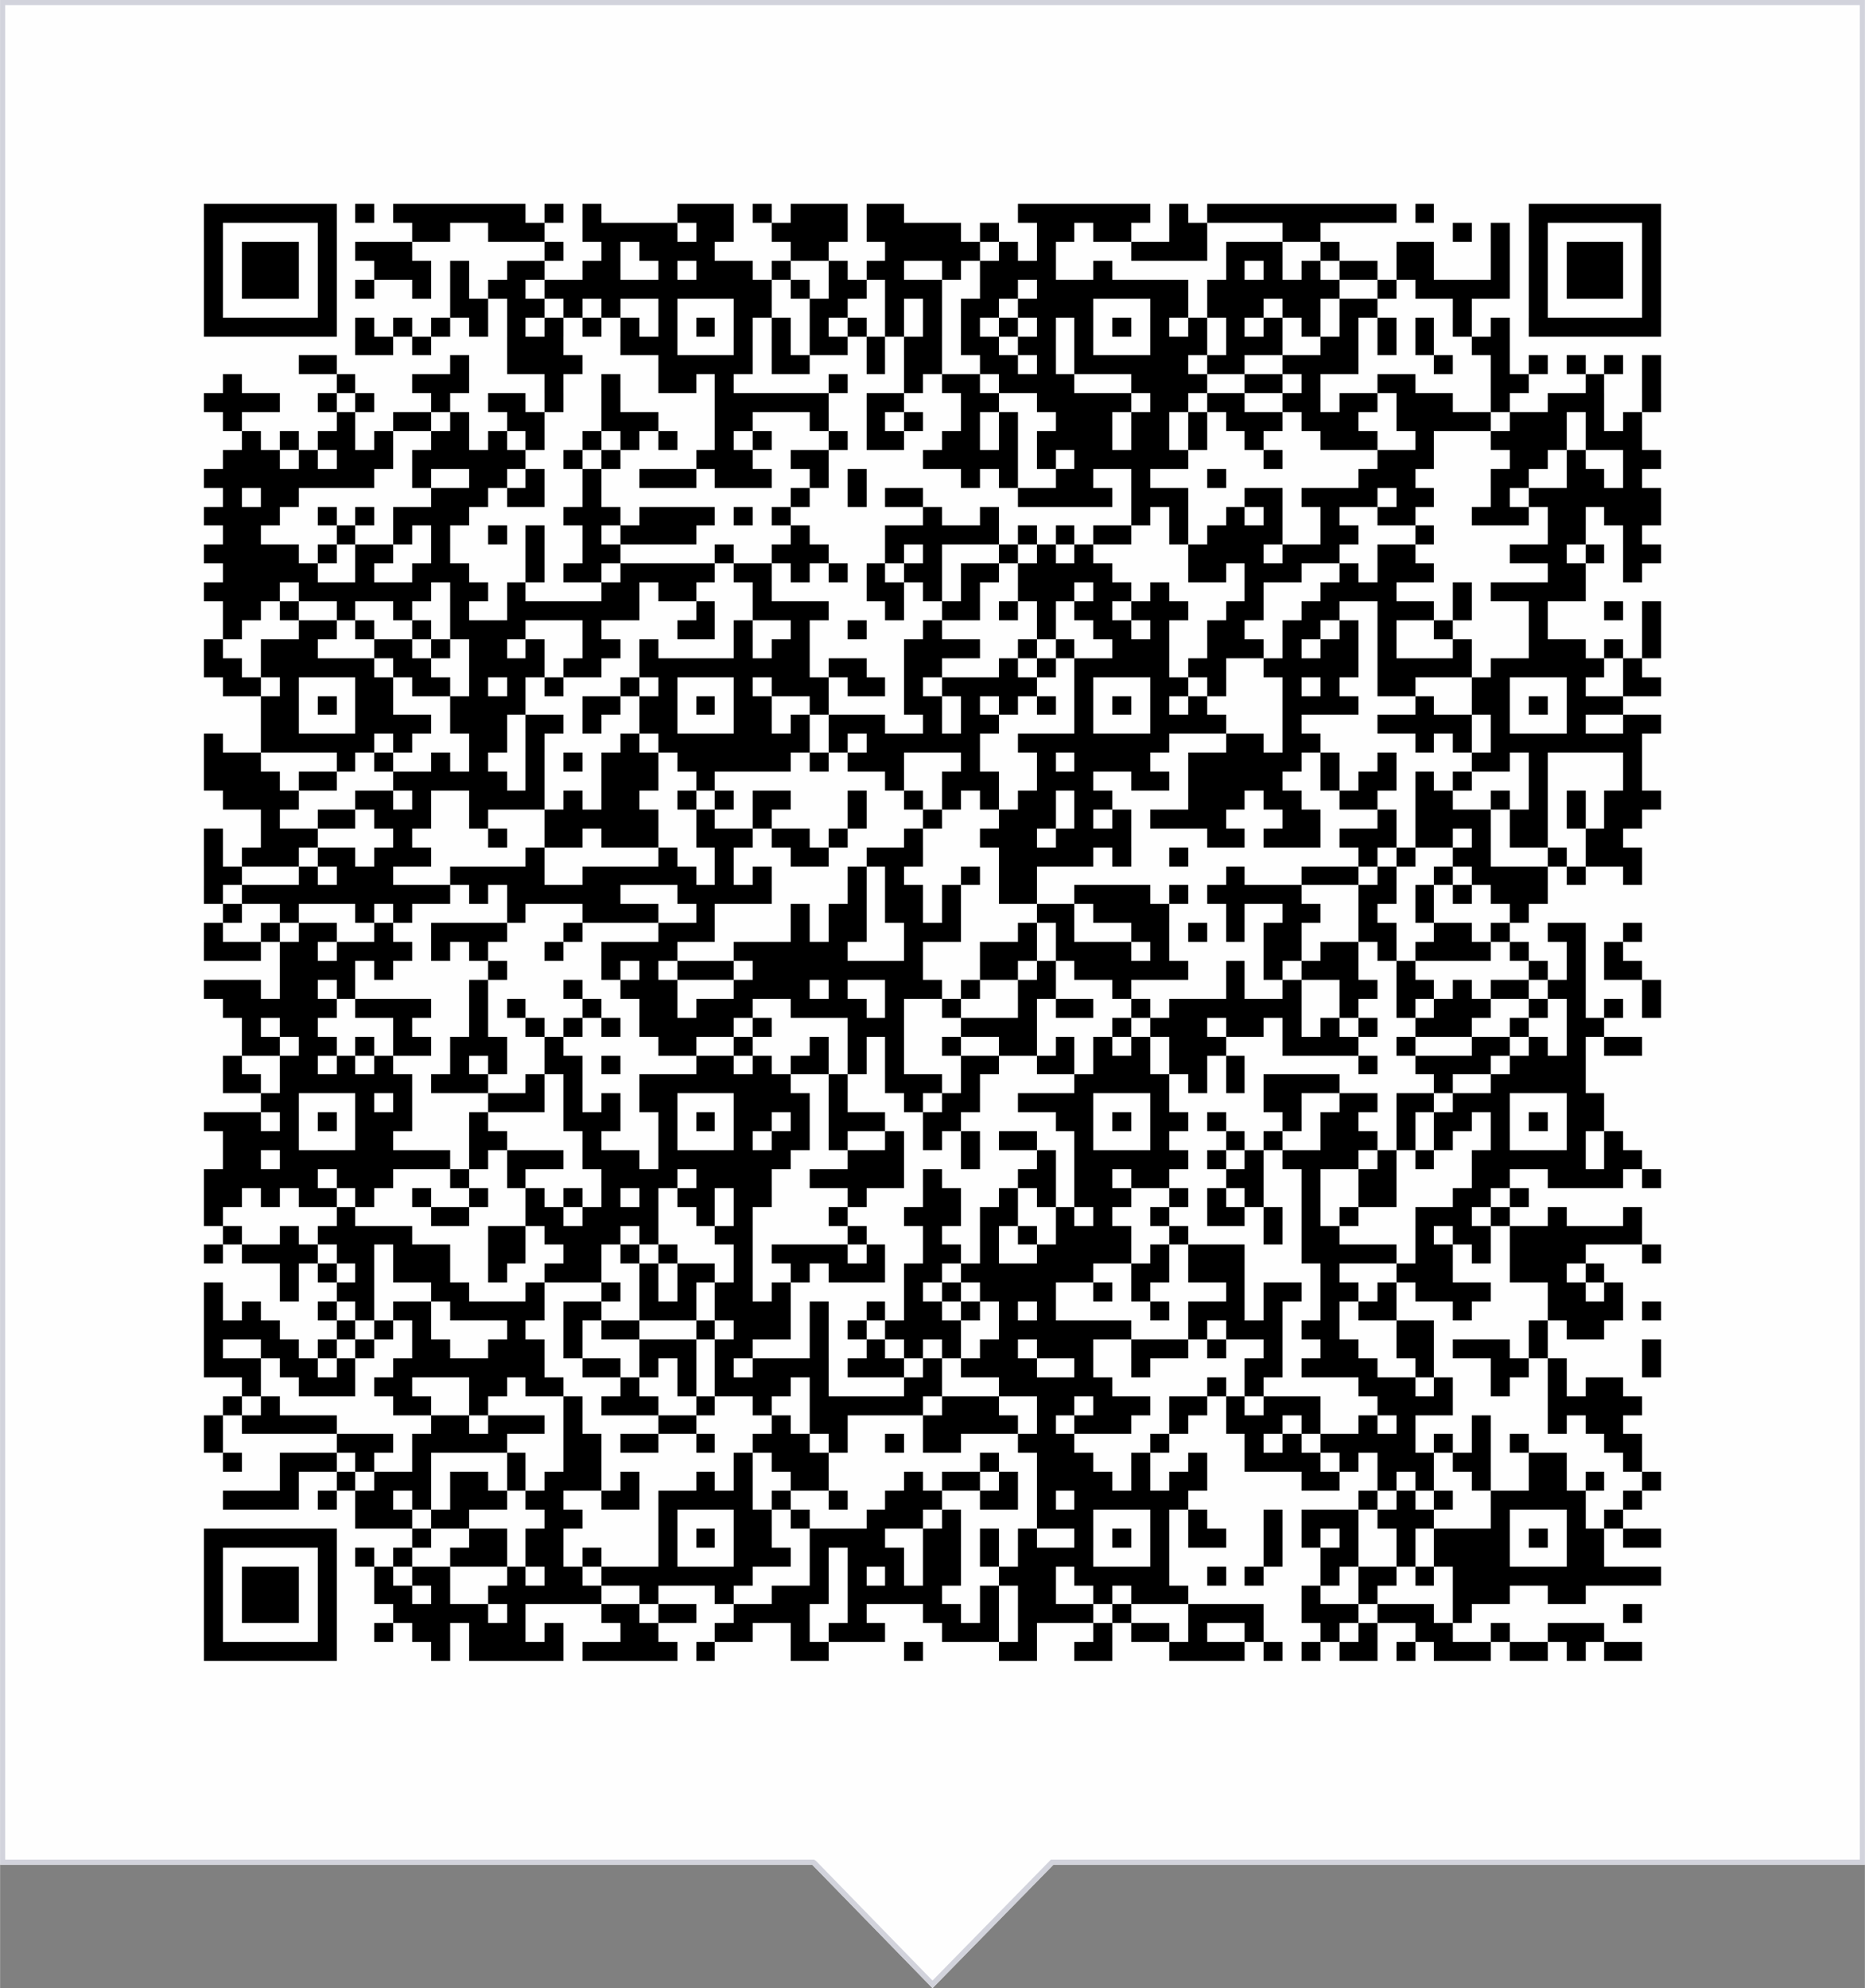
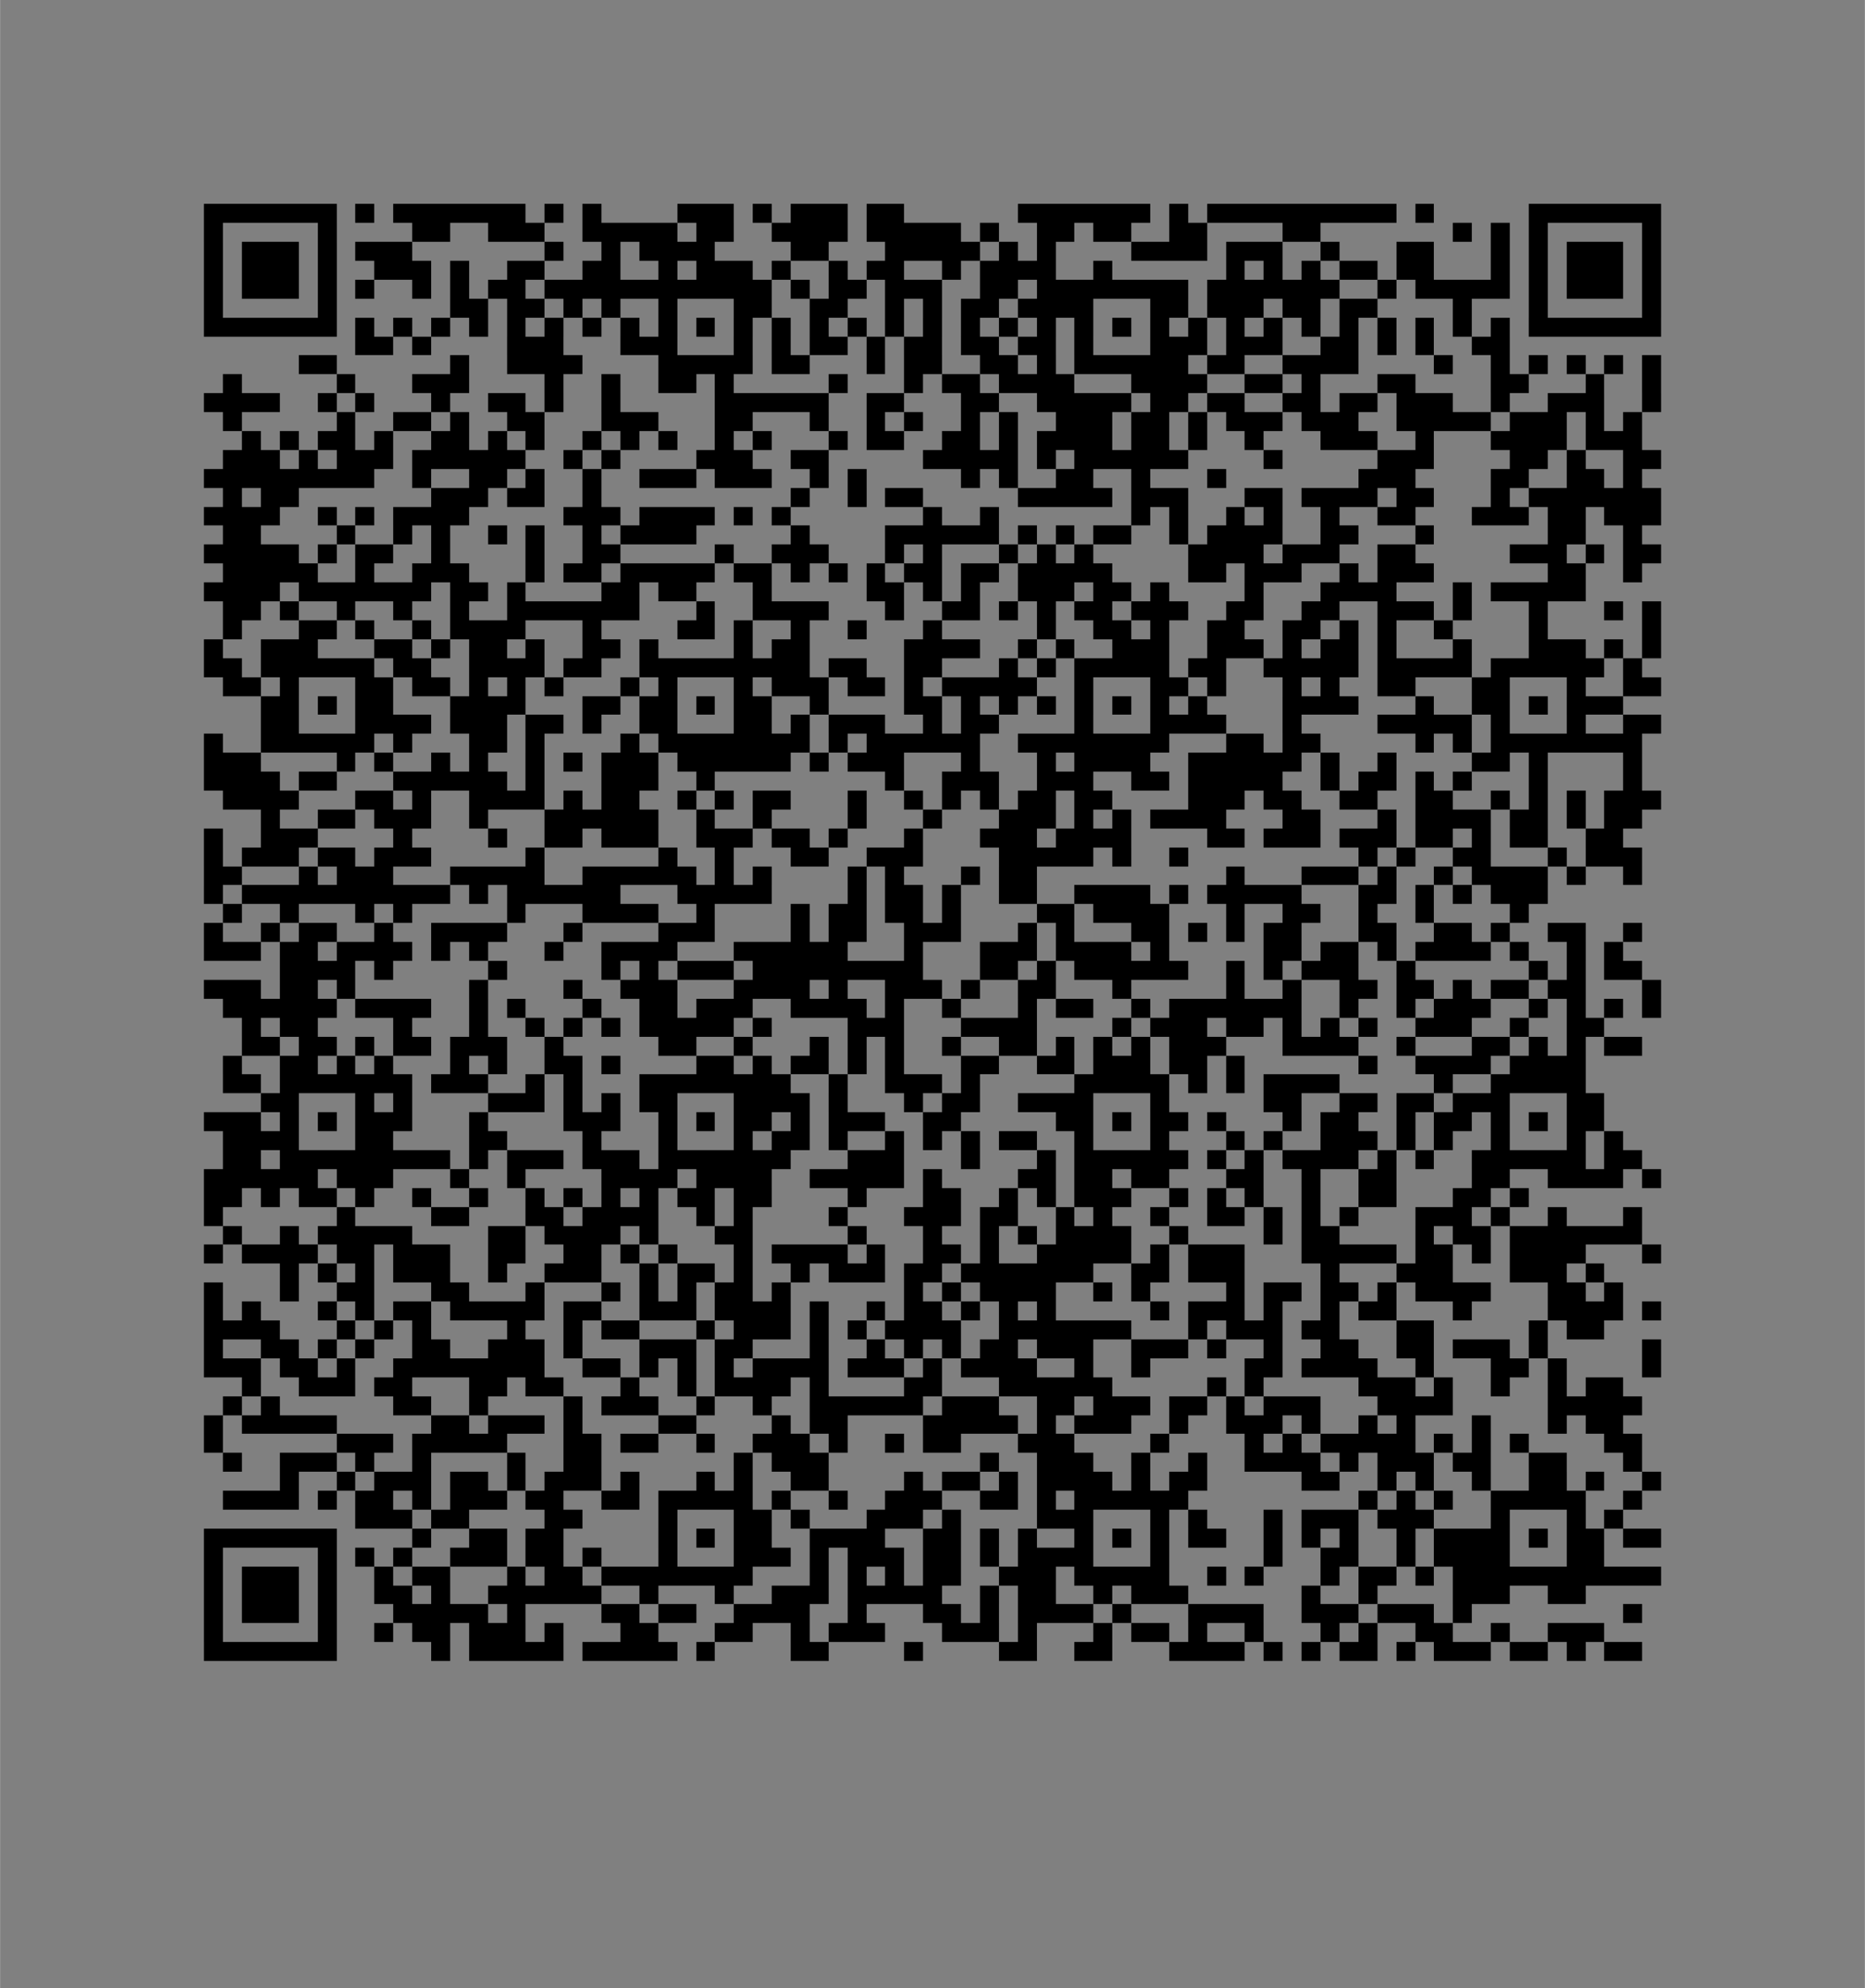
<svg xmlns="http://www.w3.org/2000/svg" xml:space="preserve" width="29.464mm" height="31.411mm" version="1.1" style="shape-rendering:geometricPrecision; text-rendering:geometricPrecision; image-rendering:optimizeQuality; fill-rule:evenodd; clip-rule:evenodd" viewBox="0 0 2946 3141">
  <rect x="0" y="0" width="2946" height="3141" fill="#808080" stroke="none" />
  <defs>
    <style type="text/css">
   
    .fil0 {fill:#FEFEFE}
    .fil2 {fill:black}
    .fil1 {fill:#D2D3DC}
   
  </style>
  </defs>
  <g id="Vrstva_x0020_1">
    <g>
-       <polygon class="fil0" points="1473,3141 1283,2946 0,2946 0,0 2946,0 2946,2946 1664,2946 " />
-       <path id="1" class="fil1" d="M1473 3141l-190 -195 -1283 0 0 -2946 2946 0 0 2946 -1282 0 -191 195zm-184 -201l184 189 185 -189 2 -2 4 0 1274 0 0 -2930 -2930 0 0 2930 1275 0 3 0 3 2z" />
-     </g>
+       </g>
    <path class="fil2" d="M322 352l210 0 0 -30 -210 0 0 30zm239 0l30 0 0 -30 -30 0 0 30zm60 0l209 0 0 -30 -209 0 0 30zm239 0l30 0 0 -30 -30 0 0 30zm60 0l30 0 0 -30 -30 0 0 30zm150 0l89 0 0 -30 -89 0 0 30zm119 0l30 0 0 -30 -30 0 0 30zm60 0l90 0 0 -30 -90 0 0 30zm120 0l59 0 0 -30 -59 0 0 30zm239 0l209 0 0 -30 -209 0 0 30zm239 0l30 0 0 -30 -30 0 0 30zm60 0l299 0 0 -30 -299 0 0 30zm329 0l29 0 0 -30 -29 0 0 30zm179 0l209 0 0 -30 -209 0 0 30zm-2093 30l30 0 0 -30 -30 0 0 30zm180 0l30 0 0 -30 -30 0 0 30zm149 0l60 0 0 -30 -60 0 0 30zm120 0l89 0 0 -30 -89 0 0 30zm149 0l150 0 0 -30 -150 0 0 30zm180 0l59 0 0 -30 -59 0 0 30zm119 0l120 0 0 -30 -120 0 0 30zm150 0l149 0 0 -30 -149 0 0 30zm179 0l30 0 0 -30 -30 0 0 30zm90 0l59 0 0 -30 -59 0 0 30zm89 0l60 0 0 -30 -60 0 0 30zm120 0l60 0 0 -30 -60 0 0 30zm179 0l60 0 0 -30 -60 0 0 30zm269 0l30 0 0 -30 -30 0 0 30zm60 0l30 0 0 -30 -30 0 0 30zm60 0l30 0 0 -30 -30 0 0 30zm179 0l30 0 0 -30 -30 0 0 30zm-2272 30l30 0 0 -30 -30 0 0 30zm60 0l90 0 0 -30 -90 0 0 30zm120 0l30 0 0 -30 -30 0 0 30zm59 0l90 0 0 -30 -90 0 0 30zm299 0l30 0 0 -30 -30 0 0 30zm90 0l30 0 0 -30 -30 0 0 30zm60 0l119 0 0 -30 -119 0 0 30zm239 0l60 0 0 -30 -60 0 0 30zm149 0l150 0 0 -30 -150 0 0 30zm180 0l30 0 0 -30 -30 0 0 30zm60 0l30 0 0 -30 -30 0 0 30zm149 0l120 0 0 -30 -120 0 0 30zm150 0l89 0 0 -30 -89 0 0 30zm149 0l30 0 0 -30 -30 0 0 30zm120 0l59 0 0 -30 -59 0 0 30zm149 0l30 0 0 -30 -30 0 0 30zm60 0l30 0 0 -30 -30 0 0 30zm60 0l89 0 0 -30 -89 0 0 30zm119 0l30 0 0 -30 -30 0 0 30zm-2272 30l30 0 0 -30 -30 0 0 30zm60 0l90 0 0 -30 -90 0 0 30zm120 0l30 0 0 -30 -30 0 0 30zm89 0l90 0 0 -30 -90 0 0 30zm120 0l30 0 0 -30 -30 0 0 30zm90 0l59 0 0 -30 -59 0 0 30zm119 0l60 0 0 -30 -60 0 0 30zm120 0l30 0 0 -30 -30 0 0 30zm60 0l89 0 0 -30 -89 0 0 30zm119 0l30 0 0 -30 -30 0 0 30zm90 0l30 0 0 -30 -30 0 0 30zm60 0l59 0 0 -30 -59 0 0 30zm119 0l30 0 0 -30 -30 0 0 30zm60 0l120 0 0 -30 -120 0 0 30zm179 0l30 0 0 -30 -30 0 0 30zm210 0l29 0 0 -30 -29 0 0 30zm59 0l30 0 0 -30 -30 0 0 30zm60 0l30 0 0 -30 -30 0 0 30zm60 0l60 0 0 -30 -60 0 0 30zm90 0l59 0 0 -30 -59 0 0 30zm149 0l30 0 0 -30 -30 0 0 30zm60 0l30 0 0 -30 -30 0 0 30zm60 0l89 0 0 -30 -89 0 0 30zm119 0l30 0 0 -30 -30 0 0 30zm-2272 30l30 0 0 -30 -30 0 0 30zm60 0l90 0 0 -30 -90 0 0 30zm120 0l30 0 0 -30 -30 0 0 30zm59 0l30 0 0 -30 -30 0 0 30zm90 0l30 0 0 -30 -30 0 0 30zm60 0l30 0 0 -30 -30 0 0 30zm60 0l59 0 0 -30 -59 0 0 30zm89 0l359 0 0 -30 -359 0 0 30zm389 0l30 0 0 -30 -30 0 0 30zm60 0l60 0 0 -30 -60 0 0 30zm89 0l90 0 0 -30 -90 0 0 30zm150 0l60 0 0 -30 -60 0 0 30zm90 0l239 0 0 -30 -239 0 0 30zm269 0l209 0 0 -30 -209 0 0 30zm269 0l30 0 0 -30 -30 0 0 30zm60 0l149 0 0 -30 -149 0 0 30zm179 0l30 0 0 -30 -30 0 0 30zm60 0l89 0 0 -30 -89 0 0 30zm119 0l30 0 0 -30 -30 0 0 30zm-2272 30l30 0 0 -30 -30 0 0 30zm180 0l30 0 0 -30 -30 0 0 30zm209 0l60 0 0 -30 -60 0 0 30zm90 0l59 0 0 -30 -59 0 0 30zm89 0l30 0 0 -30 -30 0 0 30zm60 0l30 0 0 -30 -30 0 0 30zm90 0l30 0 0 -30 -30 0 0 30zm119 0l60 0 0 -30 -60 0 0 30zm120 0l60 0 0 -30 -60 0 0 30zm119 0l30 0 0 -30 -30 0 0 30zm60 0l30 0 0 -30 -30 0 0 30zm60 0l60 0 0 -30 -60 0 0 30zm90 0l119 0 0 -30 -119 0 0 30zm209 0l60 0 0 -30 -60 0 0 30zm90 0l89 0 0 -30 -89 0 0 30zm119 0l60 0 0 -30 -60 0 0 30zm90 0l60 0 0 -30 -60 0 0 30zm179 0l30 0 0 -30 -30 0 0 30zm120 0l30 0 0 -30 -30 0 0 30zm179 0l30 0 0 -30 -30 0 0 30zm-2272 30l210 0 0 -30 -210 0 0 30zm239 0l30 0 0 -30 -30 0 0 30zm60 0l30 0 0 -30 -30 0 0 30zm60 0l30 0 0 -30 -30 0 0 30zm60 0l30 0 0 -30 -30 0 0 30zm60 0l29 0 0 -30 -29 0 0 30zm59 0l30 0 0 -30 -30 0 0 30zm60 0l30 0 0 -30 -30 0 0 30zm60 0l30 0 0 -30 -30 0 0 30zm60 0l30 0 0 -30 -30 0 0 30zm60 0l29 0 0 -30 -29 0 0 30zm59 0l30 0 0 -30 -30 0 0 30zm60 0l30 0 0 -30 -30 0 0 30zm60 0l30 0 0 -30 -30 0 0 30zm60 0l30 0 0 -30 -30 0 0 30zm59 0l30 0 0 -30 -30 0 0 30zm60 0l30 0 0 -30 -30 0 0 30zm60 0l30 0 0 -30 -30 0 0 30zm60 0l30 0 0 -30 -30 0 0 30zm60 0l30 0 0 -30 -30 0 0 30zm59 0l30 0 0 -30 -30 0 0 30zm60 0l30 0 0 -30 -30 0 0 30zm60 0l30 0 0 -30 -30 0 0 30zm60 0l30 0 0 -30 -30 0 0 30zm60 0l29 0 0 -30 -29 0 0 30zm59 0l30 0 0 -30 -30 0 0 30zm60 0l30 0 0 -30 -30 0 0 30zm60 0l30 0 0 -30 -30 0 0 30zm60 0l30 0 0 -30 -30 0 0 30zm60 0l29 0 0 -30 -29 0 0 30zm59 0l30 0 0 -30 -30 0 0 30zm60 0l30 0 0 -30 -30 0 0 30zm60 0l209 0 0 -30 -209 0 0 30zm-1854 29l60 0 0 -29 -60 0 0 29zm90 0l30 0 0 -29 -30 0 0 29zm150 0l89 0 0 -29 -89 0 0 29zm179 0l90 0 0 -29 -90 0 0 29zm179 0l30 0 0 -29 -30 0 0 29zm60 0l30 0 0 -29 -30 0 0 29zm60 0l60 0 0 -29 -60 0 0 29zm90 0l29 0 0 -29 -29 0 0 29zm59 0l60 0 0 -29 -60 0 0 29zm90 0l60 0 0 -29 -60 0 0 29zm90 0l60 0 0 -29 -60 0 0 29zm89 0l30 0 0 -29 -30 0 0 29zm120 0l90 0 0 -29 -90 0 0 29zm120 0l89 0 0 -29 -89 0 0 29zm149 0l60 0 0 -29 -60 0 0 29zm90 0l30 0 0 -29 -30 0 0 29zm60 0l29 0 0 -29 -29 0 0 29zm89 0l60 0 0 -29 -60 0 0 29zm-1853 30l60 0 0 -30 -60 0 0 30zm239 0l30 0 0 -30 -30 0 0 30zm90 0l119 0 0 -30 -119 0 0 30zm239 0l149 0 0 -30 -149 0 0 30zm179 0l60 0 0 -30 -60 0 0 30zm150 0l29 0 0 -30 -29 0 0 30zm59 0l60 0 0 -30 -60 0 0 30zm120 0l60 0 0 -30 -60 0 0 30zm90 0l30 0 0 -30 -30 0 0 30zm59 0l180 0 0 -30 -180 0 0 30zm210 0l59 0 0 -30 -59 0 0 30zm119 0l120 0 0 -30 -120 0 0 30zm239 0l30 0 0 -30 -30 0 0 30zm90 0l30 0 0 -30 -30 0 0 30zm60 0l30 0 0 -30 -30 0 0 30zm60 0l30 0 0 -30 -30 0 0 30zm59 0l30 0 0 -30 -30 0 0 30zm60 0l30 0 0 -30 -30 0 0 30zm-2242 30l30 0 0 -30 -30 0 0 30zm180 0l29 0 0 -30 -29 0 0 30zm119 0l90 0 0 -30 -90 0 0 30zm209 0l30 0 0 -30 -30 0 0 30zm90 0l30 0 0 -30 -30 0 0 30zm90 0l60 0 0 -30 -60 0 0 30zm89 0l30 0 0 -30 -30 0 0 30zm180 0l30 0 0 -30 -30 0 0 30zm119 0l30 0 0 -30 -30 0 0 30zm60 0l60 0 0 -30 -60 0 0 30zm90 0l119 0 0 -30 -119 0 0 30zm209 0l120 0 0 -30 -120 0 0 30zm179 0l60 0 0 -30 -60 0 0 30zm90 0l30 0 0 -30 -30 0 0 30zm120 0l60 0 0 -30 -60 0 0 30zm179 0l60 0 0 -30 -60 0 0 30zm150 0l29 0 0 -30 -29 0 0 30zm89 0l30 0 0 -30 -30 0 0 30zm-2272 30l120 0 0 -30 -120 0 0 30zm180 0l30 0 0 -30 -30 0 0 30zm59 0l30 0 0 -30 -30 0 0 30zm120 0l30 0 0 -30 -30 0 0 30zm90 0l59 0 0 -30 -59 0 0 30zm89 0l30 0 0 -30 -30 0 0 30zm90 0l30 0 0 -30 -30 0 0 30zm179 0l180 0 0 -30 -180 0 0 30zm240 0l59 0 0 -30 -59 0 0 30zm149 0l60 0 0 -30 -60 0 0 30zm120 0l149 0 0 -30 -149 0 0 30zm179 0l60 0 0 -30 -60 0 0 30zm90 0l59 0 0 -30 -59 0 0 30zm119 0l60 0 0 -30 -60 0 0 30zm90 0l60 0 0 -30 -60 0 0 30zm90 0l89 0 0 -30 -89 0 0 30zm149 0l30 0 0 -30 -30 0 0 30zm90 0l89 0 0 -30 -89 0 0 30zm149 0l30 0 0 -30 -30 0 0 30zm-2242 30l30 0 0 -30 -30 0 0 30zm180 0l29 0 0 -30 -29 0 0 30zm89 0l60 0 0 -30 -60 0 0 30zm90 0l30 0 0 -30 -30 0 0 30zm90 0l59 0 0 -30 -59 0 0 30zm149 0l90 0 0 -30 -90 0 0 30zm179 0l60 0 0 -30 -60 0 0 30zm150 0l30 0 0 -30 -30 0 0 30zm90 0l29 0 0 -30 -29 0 0 30zm59 0l30 0 0 -30 -30 0 0 30zm90 0l30 0 0 -30 -30 0 0 30zm60 0l30 0 0 -30 -30 0 0 30zm90 0l89 0 0 -30 -89 0 0 30zm119 0l60 0 0 -30 -60 0 0 30zm90 0l30 0 0 -30 -30 0 0 30zm60 0l89 0 0 -30 -89 0 0 30zm119 0l90 0 0 -30 -90 0 0 30zm150 0l149 0 0 -30 -149 0 0 30zm179 0l90 0 0 -30 -90 0 0 30zm120 0l29 0 0 -30 -29 0 0 30zm59 0l30 0 0 -30 -30 0 0 30zm-2182 30l30 0 0 -30 -30 0 0 30zm60 0l30 0 0 -30 -30 0 0 30zm60 0l59 0 0 -30 -59 0 0 30zm89 0l30 0 0 -30 -30 0 0 30zm90 0l60 0 0 -30 -60 0 0 30zm90 0l30 0 0 -30 -30 0 0 30zm59 0l30 0 0 -30 -30 0 0 30zm90 0l30 0 0 -30 -30 0 0 30zm60 0l30 0 0 -30 -30 0 0 30zm60 0l30 0 0 -30 -30 0 0 30zm89 0l30 0 0 -30 -30 0 0 30zm60 0l30 0 0 -30 -30 0 0 30zm120 0l30 0 0 -30 -30 0 0 30zm60 0l59 0 0 -30 -59 0 0 30zm119 0l60 0 0 -30 -60 0 0 30zm90 0l30 0 0 -30 -30 0 0 30zm60 0l119 0 0 -30 -119 0 0 30zm149 0l60 0 0 -30 -60 0 0 30zm90 0l30 0 0 -30 -30 0 0 30zm89 0l30 0 0 -30 -30 0 0 30zm120 0l90 0 0 -30 -90 0 0 30zm150 0l29 0 0 -30 -29 0 0 30zm119 0l120 0 0 -30 -120 0 0 30zm150 0l89 0 0 -30 -89 0 0 30zm-2153 30l90 0 0 -30 -90 0 0 30zm120 0l30 0 0 -30 -30 0 0 30zm60 0l89 0 0 -30 -89 0 0 30zm119 0l179 0 0 -30 -179 0 0 30zm239 0l30 0 0 -30 -30 0 0 30zm60 0l30 0 0 -30 -30 0 0 30zm150 0l89 0 0 -30 -89 0 0 30zm149 0l60 0 0 -30 -60 0 0 30zm209 0l150 0 0 -30 -150 0 0 30zm180 0l30 0 0 -30 -30 0 0 30zm59 0l180 0 0 -30 -180 0 0 30zm299 0l30 0 0 -30 -30 0 0 30zm180 0l89 0 0 -30 -89 0 0 30zm209 0l60 0 0 -30 -60 0 0 30zm90 0l30 0 0 -30 -30 0 0 30zm89 0l60 0 0 -30 -60 0 0 30zm-2242 30l269 0 0 -30 -269 0 0 30zm329 0l30 0 0 -30 -30 0 0 30zm90 0l60 0 0 -30 -60 0 0 30zm89 0l30 0 0 -30 -30 0 0 30zm90 0l30 0 0 -30 -30 0 0 30zm90 0l90 0 0 -30 -90 0 0 30zm119 0l90 0 0 -30 -90 0 0 30zm150 0l30 0 0 -30 -30 0 0 30zm60 0l30 0 0 -30 -30 0 0 30zm179 0l30 0 0 -30 -30 0 0 30zm60 0l30 0 0 -30 -30 0 0 30zm90 0l59 0 0 -30 -59 0 0 30zm119 0l30 0 0 -30 -30 0 0 30zm120 0l30 0 0 -30 -30 0 0 30zm239 0l90 0 0 -30 -90 0 0 30zm209 0l60 0 0 -30 -60 0 0 30zm120 0l59 0 0 -30 -59 0 0 30zm89 0l30 0 0 -30 -30 0 0 30zm-2212 30l30 0 0 -30 -30 0 0 30zm60 0l60 0 0 -30 -60 0 0 30zm269 0l90 0 0 -30 -90 0 0 30zm120 0l59 0 0 -30 -59 0 0 30zm119 0l30 0 0 -30 -30 0 0 30zm329 0l30 0 0 -30 -30 0 0 30zm90 0l30 0 0 -30 -30 0 0 30zm59 0l60 0 0 -30 -60 0 0 30zm210 0l149 0 0 -30 -149 0 0 30zm179 0l90 0 0 -30 -90 0 0 30zm179 0l60 0 0 -30 -60 0 0 30zm90 0l120 0 0 -30 -120 0 0 30zm150 0l59 0 0 -30 -59 0 0 30zm149 0l30 0 0 -30 -30 0 0 30zm60 0l209 0 0 -30 -209 0 0 30zm-2093 29l120 0 0 -29 -120 0 0 29zm180 0l30 0 0 -29 -30 0 0 29zm59 0l30 0 0 -29 -30 0 0 29zm60 0l120 0 0 -29 -120 0 0 29zm269 0l90 0 0 -29 -90 0 0 29zm120 0l119 0 0 -29 -119 0 0 29zm149 0l30 0 0 -29 -30 0 0 29zm60 0l30 0 0 -29 -30 0 0 29zm239 0l30 0 0 -29 -30 0 0 29zm90 0l30 0 0 -29 -30 0 0 29zm239 0l30 0 0 -29 -30 0 0 29zm60 0l30 0 0 -29 -30 0 0 29zm90 0l29 0 0 -29 -29 0 0 29zm59 0l30 0 0 -29 -30 0 0 29zm90 0l30 0 0 -29 -30 0 0 29zm90 0l60 0 0 -29 -60 0 0 29zm149 0l90 0 0 -29 -90 0 0 29zm120 0l60 0 0 -29 -60 0 0 29zm89 0l90 0 0 -29 -90 0 0 29zm-2182 30l60 0 0 -30 -60 0 0 30zm180 0l29 0 0 -30 -29 0 0 30zm89 0l30 0 0 -30 -30 0 0 30zm60 0l30 0 0 -30 -30 0 0 30zm90 0l30 0 0 -30 -30 0 0 30zm59 0l30 0 0 -30 -30 0 0 30zm90 0l30 0 0 -30 -30 0 0 30zm60 0l120 0 0 -30 -120 0 0 30zm269 0l30 0 0 -30 -30 0 0 30zm149 0l180 0 0 -30 -180 0 0 30zm210 0l30 0 0 -30 -30 0 0 30zm60 0l29 0 0 -30 -29 0 0 30zm59 0l60 0 0 -30 -60 0 0 30zm120 0l30 0 0 -30 -30 0 0 30zm60 0l119 0 0 -30 -119 0 0 30zm179 0l60 0 0 -30 -60 0 0 30zm150 0l29 0 0 -30 -29 0 0 30zm209 0l60 0 0 -30 -60 0 0 30zm119 0l30 0 0 -30 -30 0 0 30zm-2242 30l150 0 0 -30 -150 0 0 30zm180 0l30 0 0 -30 -30 0 0 30zm59 0l60 0 0 -30 -60 0 0 30zm120 0l30 0 0 -30 -30 0 0 30zm149 0l30 0 0 -30 -30 0 0 30zm90 0l60 0 0 -30 -60 0 0 30zm209 0l30 0 0 -30 -30 0 0 30zm90 0l90 0 0 -30 -90 0 0 30zm179 0l30 0 0 -30 -30 0 0 30zm60 0l30 0 0 -30 -30 0 0 30zm120 0l30 0 0 -30 -30 0 0 30zm60 0l30 0 0 -30 -30 0 0 30zm59 0l30 0 0 -30 -30 0 0 30zm180 0l119 0 0 -30 -119 0 0 30zm149 0l90 0 0 -30 -90 0 0 30zm150 0l60 0 0 -30 -60 0 0 30zm209 0l90 0 0 -30 -90 0 0 30zm120 0l29 0 0 -30 -29 0 0 30zm59 0l60 0 0 -30 -60 0 0 30zm-2212 30l150 0 0 -30 -150 0 0 30zm209 0l30 0 0 -30 -30 0 0 30zm90 0l90 0 0 -30 -90 0 0 30zm179 0l30 0 0 -30 -30 0 0 30zm60 0l60 0 0 -30 -60 0 0 30zm90 0l149 0 0 -30 -149 0 0 30zm179 0l60 0 0 -30 -60 0 0 30zm90 0l30 0 0 -30 -30 0 0 30zm60 0l30 0 0 -30 -30 0 0 30zm60 0l29 0 0 -30 -29 0 0 30zm59 0l60 0 0 -30 -60 0 0 30zm90 0l60 0 0 -30 -60 0 0 30zm90 0l149 0 0 -30 -149 0 0 30zm269 0l60 0 0 -30 -60 0 0 30zm89 0l90 0 0 -30 -90 0 0 30zm150 0l30 0 0 -30 -30 0 0 30zm60 0l89 0 0 -30 -89 0 0 30zm269 0l60 0 0 -30 -60 0 0 30zm119 0l30 0 0 -30 -30 0 0 30zm-2242 30l120 0 0 -30 -120 0 0 30zm150 0l209 0 0 -30 -209 0 0 30zm239 0l60 0 0 -30 -60 0 0 30zm90 0l29 0 0 -30 -29 0 0 30zm149 0l60 0 0 -30 -60 0 0 30zm90 0l60 0 0 -30 -60 0 0 30zm149 0l30 0 0 -30 -30 0 0 30zm180 0l59 0 0 -30 -59 0 0 30zm89 0l30 0 0 -30 -30 0 0 30zm60 0l30 0 0 -30 -30 0 0 30zm90 0l89 0 0 -30 -89 0 0 30zm119 0l60 0 0 -30 -60 0 0 30zm90 0l30 0 0 -30 -30 0 0 30zm149 0l30 0 0 -30 -30 0 0 30zm120 0l120 0 0 -30 -120 0 0 30zm209 0l30 0 0 -30 -30 0 0 30zm60 0l150 0 0 -30 -150 0 0 30zm-2003 30l60 0 0 -30 -60 0 0 30zm90 0l30 0 0 -30 -30 0 0 30zm90 0l29 0 0 -30 -29 0 0 30zm89 0l30 0 0 -30 -30 0 0 30zm90 0l30 0 0 -30 -30 0 0 30zm90 0l209 0 0 -30 -209 0 0 30zm299 0l29 0 0 -30 -29 0 0 30zm89 0l120 0 0 -30 -120 0 0 30zm209 0l30 0 0 -30 -30 0 0 30zm90 0l60 0 0 -30 -60 0 0 30zm90 0l30 0 0 -30 -30 0 0 30zm60 0l30 0 0 -30 -30 0 0 30zm59 0l60 0 0 -30 -60 0 0 30zm90 0l90 0 0 -30 -90 0 0 30zm150 0l59 0 0 -30 -59 0 0 30zm119 0l60 0 0 -30 -60 0 0 30zm120 0l89 0 0 -30 -89 0 0 30zm119 0l30 0 0 -30 -30 0 0 30zm120 0l30 0 0 -30 -30 0 0 30zm119 0l30 0 0 -30 -30 0 0 30zm60 0l30 0 0 -30 -30 0 0 30zm-2242 30l30 0 0 -30 -30 0 0 30zm120 0l60 0 0 -30 -60 0 0 30zm89 0l30 0 0 -30 -30 0 0 30zm90 0l30 0 0 -30 -30 0 0 30zm60 0l119 0 0 -30 -119 0 0 30zm209 0l30 0 0 -30 -30 0 0 30zm150 0l59 0 0 -30 -59 0 0 30zm89 0l30 0 0 -30 -30 0 0 30zm90 0l30 0 0 -30 -30 0 0 30zm90 0l30 0 0 -30 -30 0 0 30zm119 0l30 0 0 -30 -30 0 0 30zm180 0l30 0 0 -30 -30 0 0 30zm89 0l60 0 0 -30 -60 0 0 30zm90 0l30 0 0 -30 -30 0 0 30zm90 0l59 0 0 -30 -59 0 0 30zm119 0l60 0 0 -30 -60 0 0 30zm90 0l30 0 0 -30 -30 0 0 30zm60 0l30 0 0 -30 -30 0 0 30zm89 0l30 0 0 -30 -30 0 0 30zm150 0l30 0 0 -30 -30 0 0 30zm179 0l30 0 0 -30 -30 0 0 30zm-2272 30l30 0 0 -30 -30 0 0 30zm90 0l90 0 0 -30 -90 0 0 30zm179 0l60 0 0 -30 -60 0 0 30zm90 0l30 0 0 -30 -30 0 0 30zm60 0l60 0 0 -30 -60 0 0 30zm89 0l30 0 0 -30 -30 0 0 30zm90 0l60 0 0 -30 -60 0 0 30zm90 0l30 0 0 -30 -30 0 0 30zm149 0l30 0 0 -30 -30 0 0 30zm60 0l60 0 0 -30 -60 0 0 30zm209 0l120 0 0 -30 -120 0 0 30zm180 0l30 0 0 -30 -30 0 0 30zm60 0l29 0 0 -30 -29 0 0 30zm89 0l90 0 0 -30 -90 0 0 30zm150 0l89 0 0 -30 -89 0 0 30zm119 0l30 0 0 -30 -30 0 0 30zm60 0l60 0 0 -30 -60 0 0 30zm90 0l30 0 0 -30 -30 0 0 30zm119 0l30 0 0 -30 -30 0 0 30zm120 0l90 0 0 -30 -90 0 0 30zm119 0l30 0 0 -30 -30 0 0 30zm60 0l30 0 0 -30 -30 0 0 30zm-2272 30l60 0 0 -30 -60 0 0 30zm90 0l179 0 0 -30 -179 0 0 30zm209 0l60 0 0 -30 -60 0 0 30zm120 0l119 0 0 -30 -119 0 0 30zm149 0l60 0 0 -30 -60 0 0 30zm120 0l269 0 0 -30 -269 0 0 30zm299 0l60 0 0 -30 -60 0 0 30zm119 0l60 0 0 -30 -60 0 0 30zm150 0l30 0 0 -30 -30 0 0 30zm60 0l30 0 0 -30 -30 0 0 30zm59 0l150 0 0 -30 -150 0 0 30zm180 0l60 0 0 -30 -60 0 0 30zm119 0l150 0 0 -30 -150 0 0 30zm180 0l149 0 0 -30 -149 0 0 30zm179 0l179 0 0 -30 -179 0 0 30zm209 0l30 0 0 -30 -30 0 0 30zm-2212 30l60 0 0 -30 -60 0 0 30zm90 0l30 0 0 -30 -30 0 0 30zm119 0l60 0 0 -30 -60 0 0 30zm90 0l60 0 0 -30 -60 0 0 30zm90 0l30 0 0 -30 -30 0 0 30zm60 0l29 0 0 -30 -29 0 0 30zm59 0l30 0 0 -30 -30 0 0 30zm120 0l30 0 0 -30 -30 0 0 30zm60 0l30 0 0 -30 -30 0 0 30zm119 0l30 0 0 -30 -30 0 0 30zm60 0l90 0 0 -30 -90 0 0 30zm120 0l59 0 0 -30 -59 0 0 30zm89 0l30 0 0 -30 -30 0 0 30zm60 0l150 0 0 -30 -150 0 0 30zm209 0l30 0 0 -30 -30 0 0 30zm120 0l60 0 0 -30 -60 0 0 30zm90 0l30 0 0 -30 -30 0 0 30zm119 0l30 0 0 -30 -30 0 0 30zm60 0l30 0 0 -30 -30 0 0 30zm90 0l60 0 0 -30 -60 0 0 30zm149 0l60 0 0 -30 -60 0 0 30zm150 0l30 0 0 -30 -30 0 0 30zm89 0l60 0 0 -30 -60 0 0 30zm-2152 29l60 0 0 -29 -60 0 0 29zm90 0l30 0 0 -29 -30 0 0 29zm59 0l60 0 0 -29 -60 0 0 29zm150 0l119 0 0 -29 -119 0 0 29zm209 0l60 0 0 -29 -60 0 0 29zm90 0l60 0 0 -29 -60 0 0 29zm90 0l29 0 0 -29 -29 0 0 29zm59 0l60 0 0 -29 -60 0 0 29zm120 0l30 0 0 -29 -30 0 0 29zm149 0l60 0 0 -29 -60 0 0 29zm90 0l30 0 0 -29 -30 0 0 29zm60 0l30 0 0 -29 -30 0 0 29zm60 0l30 0 0 -29 -30 0 0 29zm59 0l30 0 0 -29 -30 0 0 29zm60 0l30 0 0 -29 -30 0 0 29zm60 0l30 0 0 -29 -30 0 0 29zm60 0l30 0 0 -29 -30 0 0 29zm149 0l120 0 0 -29 -120 0 0 29zm210 0l29 0 0 -29 -29 0 0 29zm89 0l60 0 0 -29 -60 0 0 29zm90 0l30 0 0 -29 -30 0 0 29zm60 0l89 0 0 -29 -89 0 0 29zm-2063 30l60 0 0 -30 -60 0 0 30zm149 0l120 0 0 -30 -120 0 0 30zm150 0l90 0 0 -30 -90 0 0 30zm119 0l60 0 0 -30 -60 0 0 30zm90 0l30 0 0 -30 -30 0 0 30zm90 0l60 0 0 -30 -60 0 0 30zm149 0l60 0 0 -30 -60 0 0 30zm90 0l30 0 0 -30 -30 0 0 30zm60 0l89 0 0 -30 -89 0 0 30zm149 0l30 0 0 -30 -30 0 0 30zm60 0l60 0 0 -30 -60 0 0 30zm179 0l30 0 0 -30 -30 0 0 30zm120 0l120 0 0 -30 -120 0 0 30zm209 0l30 0 0 -30 -30 0 0 30zm150 0l149 0 0 -30 -149 0 0 30zm179 0l30 0 0 -30 -30 0 0 30zm120 0l30 0 0 -30 -30 0 0 30zm89 0l60 0 0 -30 -60 0 0 30zm-2242 30l30 0 0 -30 -30 0 0 30zm90 0l179 0 0 -30 -179 0 0 30zm209 0l30 0 0 -30 -30 0 0 30zm120 0l60 0 0 -30 -60 0 0 30zm89 0l30 0 0 -30 -30 0 0 30zm150 0l30 0 0 -30 -30 0 0 30zm60 0l239 0 0 -30 -239 0 0 30zm269 0l30 0 0 -30 -30 0 0 30zm60 0l179 0 0 -30 -179 0 0 30zm239 0l239 0 0 -30 -239 0 0 30zm329 0l59 0 0 -30 -59 0 0 30zm89 0l60 0 0 -30 -60 0 0 30zm210 0l29 0 0 -30 -29 0 0 30zm59 0l30 0 0 -30 -30 0 0 30zm60 0l239 0 0 -30 -239 0 0 30zm-2033 30l90 0 0 -30 -90 0 0 30zm210 0l29 0 0 -30 -29 0 0 30zm59 0l30 0 0 -30 -30 0 0 30zm90 0l30 0 0 -30 -30 0 0 30zm60 0l30 0 0 -30 -30 0 0 30zm89 0l30 0 0 -30 -30 0 0 30zm60 0l30 0 0 -30 -30 0 0 30zm60 0l90 0 0 -30 -90 0 0 30zm120 0l179 0 0 -30 -179 0 0 30zm209 0l30 0 0 -30 -30 0 0 30zm60 0l89 0 0 -30 -89 0 0 30zm179 0l30 0 0 -30 -30 0 0 30zm120 0l30 0 0 -30 -30 0 0 30zm59 0l120 0 0 -30 -120 0 0 30zm180 0l179 0 0 -30 -179 0 0 30zm209 0l30 0 0 -30 -30 0 0 30zm90 0l30 0 0 -30 -30 0 0 30zm149 0l60 0 0 -30 -60 0 0 30zm90 0l30 0 0 -30 -30 0 0 30zm149 0l30 0 0 -30 -30 0 0 30zm-2242 30l120 0 0 -30 -120 0 0 30zm150 0l60 0 0 -30 -60 0 0 30zm149 0l180 0 0 -30 -180 0 0 30zm209 0l30 0 0 -30 -30 0 0 30zm120 0l90 0 0 -30 -90 0 0 30zm150 0l29 0 0 -30 -29 0 0 30zm298 0l30 0 0 -30 -30 0 0 30zm90 0l90 0 0 -30 -90 0 0 30zm150 0l89 0 0 -30 -89 0 0 30zm149 0l60 0 0 -30 -60 0 0 30zm90 0l149 0 0 -30 -149 0 0 30zm209 0l30 0 0 -30 -30 0 0 30zm60 0l60 0 0 -30 -60 0 0 30zm90 0l29 0 0 -30 -29 0 0 30zm59 0l30 0 0 -30 -30 0 0 30zm120 0l30 0 0 -30 -30 0 0 30zm149 0l30 0 0 -30 -30 0 0 30zm-2212 30l120 0 0 -30 -120 0 0 30zm209 0l60 0 0 -30 -60 0 0 30zm90 0l30 0 0 -30 -30 0 0 30zm90 0l119 0 0 -30 -119 0 0 30zm149 0l30 0 0 -30 -30 0 0 30zm60 0l60 0 0 -30 -60 0 0 30zm120 0l30 0 0 -30 -30 0 0 30zm59 0l30 0 0 -30 -30 0 0 30zm60 0l60 0 0 -30 -60 0 0 30zm150 0l30 0 0 -30 -30 0 0 30zm89 0l30 0 0 -30 -30 0 0 30zm60 0l30 0 0 -30 -30 0 0 30zm60 0l30 0 0 -30 -30 0 0 30zm60 0l60 0 0 -30 -60 0 0 30zm89 0l60 0 0 -30 -60 0 0 30zm180 0l89 0 0 -30 -89 0 0 30zm119 0l60 0 0 -30 -60 0 0 30zm120 0l60 0 0 -30 -60 0 0 30zm120 0l59 0 0 -30 -59 0 0 30zm119 0l30 0 0 -30 -30 0 0 30zm60 0l30 0 0 -30 -30 0 0 30zm60 0l30 0 0 -30 -30 0 0 30zm59 0l90 0 0 -30 -90 0 0 30zm-2122 30l30 0 0 -30 -30 0 0 30zm90 0l59 0 0 -30 -59 0 0 30zm89 0l90 0 0 -30 -90 0 0 30zm150 0l30 0 0 -30 -30 0 0 30zm119 0l180 0 0 -30 -180 0 0 30zm240 0l29 0 0 -30 -29 0 0 30zm89 0l30 0 0 -30 -30 0 0 30zm150 0l30 0 0 -30 -30 0 0 30zm119 0l30 0 0 -30 -30 0 0 30zm120 0l90 0 0 -30 -90 0 0 30zm119 0l30 0 0 -30 -30 0 0 30zm60 0l30 0 0 -30 -30 0 0 30zm60 0l120 0 0 -30 -120 0 0 30zm209 0l60 0 0 -30 -60 0 0 30zm150 0l30 0 0 -30 -30 0 0 30zm60 0l119 0 0 -30 -119 0 0 30zm149 0l60 0 0 -30 -60 0 0 30zm90 0l30 0 0 -30 -30 0 0 30zm59 0l60 0 0 -30 -60 0 0 30zm-2212 30l30 0 0 -30 -30 0 0 30zm90 0l90 0 0 -30 -90 0 0 30zm209 0l30 0 0 -30 -30 0 0 30zm150 0l30 0 0 -30 -30 0 0 30zm89 0l60 0 0 -30 -60 0 0 30zm90 0l90 0 0 -30 -90 0 0 30zm150 0l89 0 0 -30 -89 0 0 30zm119 0l60 0 0 -30 -60 0 0 30zm90 0l30 0 0 -30 -30 0 0 30zm119 0l30 0 0 -30 -30 0 0 30zm120 0l90 0 0 -30 -90 0 0 30zm120 0l119 0 0 -30 -119 0 0 30zm239 0l59 0 0 -30 -59 0 0 30zm89 0l90 0 0 -30 -90 0 0 30zm120 0l90 0 0 -30 -90 0 0 30zm120 0l59 0 0 -30 -59 0 0 30zm89 0l30 0 0 -30 -30 0 0 30zm60 0l60 0 0 -30 -60 0 0 30zm120 0l59 0 0 -30 -59 0 0 30zm-2183 30l30 0 0 -30 -30 0 0 30zm60 0l90 0 0 -30 -90 0 0 30zm120 0l59 0 0 -30 -59 0 0 30zm89 0l90 0 0 -30 -90 0 0 30zm239 0l30 0 0 -30 -30 0 0 30zm210 0l30 0 0 -30 -30 0 0 30zm89 0l30 0 0 -30 -30 0 0 30zm120 0l60 0 0 -30 -60 0 0 30zm120 0l89 0 0 -30 -89 0 0 30zm209 0l149 0 0 -30 -149 0 0 30zm179 0l30 0 0 -30 -30 0 0 30zm90 0l30 0 0 -30 -30 0 0 30zm299 0l30 0 0 -30 -30 0 0 30zm60 0l30 0 0 -30 -30 0 0 30zm89 0l60 0 0 -30 -60 0 0 30zm150 0l30 0 0 -30 -30 0 0 30zm60 0l89 0 0 -30 -89 0 0 30zm-2183 29l60 0 0 -29 -60 0 0 29zm150 0l30 0 0 -29 -30 0 0 29zm60 0l89 0 0 -29 -89 0 0 29zm179 0l149 0 0 -29 -149 0 0 29zm209 0l180 0 0 -29 -180 0 0 29zm209 0l30 0 0 -29 -30 0 0 29zm60 0l30 0 0 -29 -30 0 0 29zm150 0l30 0 0 -29 -30 0 0 29zm59 0l30 0 0 -29 -30 0 0 29zm120 0l30 0 0 -29 -30 0 0 29zm60 0l60 0 0 -29 -60 0 0 29zm359 0l29 0 0 -29 -29 0 0 29zm119 0l90 0 0 -29 -90 0 0 29zm120 0l30 0 0 -29 -30 0 0 29zm89 0l30 0 0 -29 -30 0 0 29zm60 0l120 0 0 -29 -120 0 0 29zm150 0l30 0 0 -29 -30 0 0 29zm89 0l30 0 0 -29 -30 0 0 29zm-2242 30l30 0 0 -30 -30 0 0 30zm60 0l329 0 0 -30 -329 0 0 30zm359 0l30 0 0 -30 -30 0 0 30zm60 0l179 0 0 -30 -179 0 0 30zm269 0l149 0 0 -30 -149 0 0 30zm269 0l30 0 0 -30 -30 0 0 30zm59 0l60 0 0 -30 -60 0 0 30zm90 0l30 0 0 -30 -30 0 0 30zm90 0l60 0 0 -30 -60 0 0 30zm119 0l120 0 0 -30 -120 0 0 30zm150 0l30 0 0 -30 -30 0 0 30zm60 0l149 0 0 -30 -149 0 0 30zm239 0l60 0 0 -30 -60 0 0 30zm90 0l29 0 0 -30 -29 0 0 30zm59 0l30 0 0 -30 -30 0 0 30zm60 0l90 0 0 -30 -90 0 0 30zm-2003 30l30 0 0 -30 -30 0 0 30zm90 0l30 0 0 -30 -30 0 0 30zm119 0l30 0 0 -30 -30 0 0 30zm60 0l30 0 0 -30 -30 0 0 30zm180 0l29 0 0 -30 -29 0 0 30zm119 0l120 0 0 -30 -120 0 0 30zm180 0l29 0 0 -30 -29 0 0 30zm149 0l30 0 0 -30 -30 0 0 30zm60 0l60 0 0 -30 -60 0 0 30zm89 0l60 0 0 -30 -60 0 0 30zm90 0l30 0 0 -30 -30 0 0 30zm150 0l59 0 0 -30 -59 0 0 30zm89 0l120 0 0 -30 -120 0 0 30zm210 0l29 0 0 -30 -29 0 0 30zm89 0l60 0 0 -30 -60 0 0 30zm120 0l30 0 0 -30 -30 0 0 30zm90 0l29 0 0 -30 -29 0 0 30zm149 0l30 0 0 -30 -30 0 0 30zm-2063 30l30 0 0 -30 -30 0 0 30zm90 0l30 0 0 -30 -30 0 0 30zm60 0l60 0 0 -30 -60 0 0 30zm119 0l30 0 0 -30 -30 0 0 30zm90 0l120 0 0 -30 -120 0 0 30zm209 0l30 0 0 -30 -30 0 0 30zm150 0l89 0 0 -30 -89 0 0 30zm209 0l30 0 0 -30 -30 0 0 30zm60 0l60 0 0 -30 -60 0 0 30zm119 0l90 0 0 -30 -90 0 0 30zm180 0l30 0 0 -30 -30 0 0 30zm60 0l29 0 0 -30 -29 0 0 30zm119 0l60 0 0 -30 -60 0 0 30zm90 0l30 0 0 -30 -30 0 0 30zm60 0l29 0 0 -30 -29 0 0 30zm59 0l60 0 0 -30 -60 0 0 30zm150 0l60 0 0 -30 -60 0 0 30zm119 0l60 0 0 -30 -60 0 0 30zm90 0l30 0 0 -30 -30 0 0 30zm90 0l60 0 0 -30 -60 0 0 30zm119 0l30 0 0 -30 -30 0 0 30zm-2242 30l90 0 0 -30 -90 0 0 30zm120 0l60 0 0 -30 -60 0 0 30zm90 0l119 0 0 -30 -119 0 0 30zm149 0l30 0 0 -30 -30 0 0 30zm60 0l30 0 0 -30 -30 0 0 30zm119 0l30 0 0 -30 -30 0 0 30zm90 0l120 0 0 -30 -120 0 0 30zm209 0l180 0 0 -30 -180 0 0 30zm269 0l30 0 0 -30 -30 0 0 30zm120 0l90 0 0 -30 -90 0 0 30zm120 0l119 0 0 -30 -119 0 0 30zm149 0l30 0 0 -30 -30 0 0 30zm179 0l60 0 0 -30 -60 0 0 30zm90 0l60 0 0 -30 -60 0 0 30zm90 0l30 0 0 -30 -30 0 0 30zm60 0l119 0 0 -30 -119 0 0 30zm149 0l30 0 0 -30 -30 0 0 30zm90 0l30 0 0 -30 -30 0 0 30zm59 0l30 0 0 -30 -30 0 0 30zm-2092 30l119 0 0 -30 -119 0 0 30zm149 0l30 0 0 -30 -30 0 0 30zm180 0l30 0 0 -30 -30 0 0 30zm179 0l30 0 0 -30 -30 0 0 30zm60 0l30 0 0 -30 -30 0 0 30zm60 0l89 0 0 -30 -89 0 0 30zm119 0l269 0 0 -30 -269 0 0 30zm359 0l60 0 0 -30 -60 0 0 30zm90 0l30 0 0 -30 -30 0 0 30zm59 0l180 0 0 -30 -180 0 0 30zm240 0l29 0 0 -30 -29 0 0 30zm59 0l30 0 0 -30 -30 0 0 30zm60 0l90 0 0 -30 -90 0 0 30zm150 0l30 0 0 -30 -30 0 0 30zm209 0l30 0 0 -30 -30 0 0 30zm60 0l30 0 0 -30 -30 0 0 30zm59 0l60 0 0 -30 -60 0 0 30zm-2212 30l90 0 0 -30 -90 0 0 30zm120 0l60 0 0 -30 -60 0 0 30zm90 0l29 0 0 -30 -29 0 0 30zm209 0l30 0 0 -30 -30 0 0 30zm149 0l30 0 0 -30 -30 0 0 30zm90 0l90 0 0 -30 -90 0 0 30zm179 0l120 0 0 -30 -120 0 0 30zm150 0l30 0 0 -30 -30 0 0 30zm89 0l90 0 0 -30 -90 0 0 30zm120 0l30 0 0 -30 -30 0 0 30zm90 0l60 0 0 -30 -60 0 0 30zm149 0l30 0 0 -30 -30 0 0 30zm180 0l29 0 0 -30 -29 0 0 30zm89 0l30 0 0 -30 -30 0 0 30zm90 0l60 0 0 -30 -60 0 0 30zm90 0l59 0 0 -30 -59 0 0 30zm89 0l30 0 0 -30 -30 0 0 30zm60 0l60 0 0 -30 -60 0 0 30zm90 0l60 0 0 -30 -60 0 0 30zm149 0l30 0 0 -30 -30 0 0 30zm-2242 30l180 0 0 -30 -180 0 0 30zm209 0l120 0 0 -30 -120 0 0 30zm180 0l30 0 0 -30 -30 0 0 30zm60 0l29 0 0 -30 -29 0 0 30zm119 0l30 0 0 -30 -30 0 0 30zm90 0l60 0 0 -30 -60 0 0 30zm90 0l89 0 0 -30 -89 0 0 30zm149 0l120 0 0 -30 -120 0 0 30zm149 0l30 0 0 -30 -30 0 0 30zm90 0l30 0 0 -30 -30 0 0 30zm120 0l30 0 0 -30 -30 0 0 30zm60 0l59 0 0 -30 -59 0 0 30zm119 0l30 0 0 -30 -30 0 0 30zm60 0l209 0 0 -30 -209 0 0 30zm269 0l30 0 0 -30 -30 0 0 30zm90 0l30 0 0 -30 -30 0 0 30zm59 0l90 0 0 -30 -90 0 0 30zm150 0l30 0 0 -30 -30 0 0 30zm60 0l30 0 0 -30 -30 0 0 30zm59 0l30 0 0 -30 -30 0 0 30zm60 0l30 0 0 -30 -30 0 0 30zm-2212 30l30 0 0 -30 -30 0 0 30zm60 0l60 0 0 -30 -60 0 0 30zm179 0l30 0 0 -30 -30 0 0 30zm120 0l30 0 0 -30 -30 0 0 30zm89 0l30 0 0 -30 -30 0 0 30zm60 0l30 0 0 -30 -30 0 0 30zm60 0l30 0 0 -30 -30 0 0 30zm60 0l149 0 0 -30 -149 0 0 30zm179 0l30 0 0 -30 -30 0 0 30zm150 0l89 0 0 -30 -89 0 0 30zm179 0l120 0 0 -30 -120 0 0 30zm239 0l30 0 0 -30 -30 0 0 30zm60 0l90 0 0 -30 -90 0 0 30zm120 0l59 0 0 -30 -59 0 0 30zm89 0l30 0 0 -30 -30 0 0 30zm60 0l30 0 0 -30 -30 0 0 30zm60 0l30 0 0 -30 -30 0 0 30zm90 0l89 0 0 -30 -89 0 0 30zm149 0l30 0 0 -30 -30 0 0 30zm90 0l59 0 0 -30 -59 0 0 30zm-2093 30l60 0 0 -30 -60 0 0 30zm90 0l60 0 0 -30 -60 0 0 30zm89 0l30 0 0 -30 -30 0 0 30zm60 0l60 0 0 -30 -60 0 0 30zm90 0l90 0 0 -30 -90 0 0 30zm149 0l30 0 0 -30 -30 0 0 30zm180 0l60 0 0 -30 -60 0 0 30zm119 0l30 0 0 -30 -30 0 0 30zm120 0l30 0 0 -30 -30 0 0 30zm60 0l30 0 0 -30 -30 0 0 30zm59 0l30 0 0 -30 -30 0 0 30zm90 0l30 0 0 -30 -30 0 0 30zm90 0l60 0 0 -30 -60 0 0 30zm90 0l29 0 0 -30 -29 0 0 30zm59 0l30 0 0 -30 -30 0 0 30zm60 0l30 0 0 -30 -30 0 0 30zm60 0l90 0 0 -30 -90 0 0 30zm179 0l120 0 0 -30 -120 0 0 30zm180 0l30 0 0 -30 -30 0 0 30zm119 0l60 0 0 -30 -60 0 0 30zm90 0l30 0 0 -30 -30 0 0 30zm60 0l30 0 0 -30 -30 0 0 30zm59 0l60 0 0 -30 -60 0 0 30zm-2182 29l30 0 0 -29 -30 0 0 29zm90 0l60 0 0 -29 -60 0 0 29zm90 0l29 0 0 -29 -29 0 0 29zm59 0l30 0 0 -29 -30 0 0 29zm120 0l30 0 0 -29 -30 0 0 29zm60 0l30 0 0 -29 -30 0 0 29zm89 0l60 0 0 -29 -60 0 0 29zm90 0l30 0 0 -29 -30 0 0 29zm150 0l59 0 0 -29 -59 0 0 29zm89 0l30 0 0 -29 -30 0 0 29zm60 0l60 0 0 -29 -60 0 0 29zm90 0l30 0 0 -29 -30 0 0 29zm59 0l30 0 0 -29 -30 0 0 29zm120 0l60 0 0 -29 -60 0 0 29zm120 0l59 0 0 -29 -59 0 0 29zm89 0l90 0 0 -29 -90 0 0 29zm120 0l60 0 0 -29 -60 0 0 29zm90 0l29 0 0 -29 -29 0 0 29zm209 0l30 0 0 -29 -30 0 0 29zm90 0l119 0 0 -29 -119 0 0 29zm149 0l120 0 0 -29 -120 0 0 29zm-2033 30l60 0 0 -30 -60 0 0 30zm90 0l209 0 0 -30 -209 0 0 30zm239 0l90 0 0 -30 -90 0 0 30zm149 0l30 0 0 -30 -30 0 0 30zm60 0l30 0 0 -30 -30 0 0 30zm120 0l239 0 0 -30 -239 0 0 30zm299 0l30 0 0 -30 -30 0 0 30zm89 0l90 0 0 -30 -90 0 0 30zm120 0l30 0 0 -30 -30 0 0 30zm179 0l150 0 0 -30 -150 0 0 30zm180 0l30 0 0 -30 -30 0 0 30zm60 0l29 0 0 -30 -29 0 0 30zm59 0l120 0 0 -30 -120 0 0 30zm269 0l30 0 0 -30 -30 0 0 30zm90 0l150 0 0 -30 -150 0 0 30zm-1943 30l60 0 0 -30 -60 0 0 30zm149 0l30 0 0 -30 -30 0 0 30zm60 0l30 0 0 -30 -30 0 0 30zm150 0l89 0 0 -30 -89 0 0 30zm119 0l30 0 0 -30 -30 0 0 30zm60 0l30 0 0 -30 -30 0 0 30zm60 0l60 0 0 -30 -60 0 0 30zm149 0l120 0 0 -30 -120 0 0 30zm150 0l30 0 0 -30 -30 0 0 30zm119 0l30 0 0 -30 -30 0 0 30zm60 0l60 0 0 -30 -60 0 0 30zm120 0l119 0 0 -30 -119 0 0 30zm209 0l30 0 0 -30 -30 0 0 30zm179 0l60 0 0 -30 -60 0 0 30zm120 0l60 0 0 -30 -60 0 0 30zm90 0l59 0 0 -30 -59 0 0 30zm89 0l90 0 0 -30 -90 0 0 30zm180 0l59 0 0 -30 -59 0 0 30zm-2153 30l90 0 0 -30 -90 0 0 30zm120 0l30 0 0 -30 -30 0 0 30zm60 0l30 0 0 -30 -30 0 0 30zm59 0l90 0 0 -30 -90 0 0 30zm180 0l30 0 0 -30 -30 0 0 30zm149 0l90 0 0 -30 -90 0 0 30zm150 0l30 0 0 -30 -30 0 0 30zm60 0l29 0 0 -30 -29 0 0 30zm59 0l60 0 0 -30 -60 0 0 30zm90 0l30 0 0 -30 -30 0 0 30zm60 0l89 0 0 -30 -89 0 0 30zm149 0l60 0 0 -30 -60 0 0 30zm210 0l59 0 0 -30 -59 0 0 30zm89 0l30 0 0 -30 -30 0 0 30zm60 0l60 0 0 -30 -60 0 0 30zm90 0l30 0 0 -30 -30 0 0 30zm119 0l30 0 0 -30 -30 0 0 30zm60 0l60 0 0 -30 -60 0 0 30zm120 0l30 0 0 -30 -30 0 0 30zm59 0l60 0 0 -30 -60 0 0 30zm90 0l30 0 0 -30 -30 0 0 30zm60 0l30 0 0 -30 -30 0 0 30zm60 0l59 0 0 -30 -59 0 0 30zm-2123 30l120 0 0 -30 -120 0 0 30zm209 0l60 0 0 -30 -60 0 0 30zm180 0l60 0 0 -30 -60 0 0 30zm179 0l30 0 0 -30 -30 0 0 30zm120 0l30 0 0 -30 -30 0 0 30zm119 0l30 0 0 -30 -30 0 0 30zm60 0l60 0 0 -30 -60 0 0 30zm90 0l30 0 0 -30 -30 0 0 30zm89 0l30 0 0 -30 -30 0 0 30zm60 0l30 0 0 -30 -30 0 0 30zm60 0l30 0 0 -30 -30 0 0 30zm60 0l60 0 0 -30 -60 0 0 30zm119 0l30 0 0 -30 -30 0 0 30zm120 0l30 0 0 -30 -30 0 0 30zm120 0l29 0 0 -30 -29 0 0 30zm59 0l30 0 0 -30 -30 0 0 30zm90 0l90 0 0 -30 -90 0 0 30zm120 0l30 0 0 -30 -30 0 0 30zm59 0l30 0 0 -30 -30 0 0 30zm90 0l30 0 0 -30 -30 0 0 30zm120 0l30 0 0 -30 -30 0 0 30zm59 0l30 0 0 -30 -30 0 0 30zm-2182 30l60 0 0 -30 -60 0 0 30zm90 0l269 0 0 -30 -269 0 0 30zm299 0l30 0 0 -30 -30 0 0 30zm60 0l89 0 0 -30 -89 0 0 30zm119 0l90 0 0 -30 -90 0 0 30zm120 0l209 0 0 -30 -209 0 0 30zm299 0l89 0 0 -30 -89 0 0 30zm179 0l30 0 0 -30 -30 0 0 30zm120 0l30 0 0 -30 -30 0 0 30zm59 0l180 0 0 -30 -180 0 0 30zm210 0l30 0 0 -30 -30 0 0 30zm59 0l30 0 0 -30 -30 0 0 30zm60 0l120 0 0 -30 -120 0 0 30zm150 0l30 0 0 -30 -30 0 0 30zm60 0l29 0 0 -30 -29 0 0 30zm89 0l180 0 0 -30 -180 0 0 30zm209 0l60 0 0 -30 -60 0 0 30zm-2212 30l180 0 0 -30 -180 0 0 30zm210 0l89 0 0 -30 -89 0 0 30zm179 0l30 0 0 -30 -30 0 0 30zm90 0l29 0 0 -30 -29 0 0 30zm149 0l120 0 0 -30 -120 0 0 30zm150 0l119 0 0 -30 -119 0 0 30zm179 0l149 0 0 -30 -149 0 0 30zm179 0l30 0 0 -30 -30 0 0 30zm150 0l60 0 0 -30 -60 0 0 30zm89 0l60 0 0 -30 -60 0 0 30zm90 0l60 0 0 -30 -60 0 0 30zm150 0l59 0 0 -30 -59 0 0 30zm119 0l30 0 0 -30 -30 0 0 30zm90 0l60 0 0 -30 -60 0 0 30zm179 0l60 0 0 -30 -60 0 0 30zm120 0l119 0 0 -30 -119 0 0 30zm149 0l30 0 0 -30 -30 0 0 30zm-2272 30l60 0 0 -30 -60 0 0 30zm90 0l30 0 0 -30 -30 0 0 30zm60 0l60 0 0 -30 -60 0 0 30zm89 0l30 0 0 -30 -30 0 0 30zm90 0l30 0 0 -30 -30 0 0 30zm90 0l30 0 0 -30 -30 0 0 30zm89 0l30 0 0 -30 -30 0 0 30zm60 0l30 0 0 -30 -30 0 0 30zm60 0l30 0 0 -30 -30 0 0 30zm60 0l30 0 0 -30 -30 0 0 30zm60 0l59 0 0 -30 -59 0 0 30zm89 0l60 0 0 -30 -60 0 0 30zm180 0l30 0 0 -30 -30 0 0 30zm119 0l60 0 0 -30 -60 0 0 30zm120 0l30 0 0 -30 -30 0 0 30zm60 0l30 0 0 -30 -30 0 0 30zm59 0l90 0 0 -30 -90 0 0 30zm150 0l30 0 0 -30 -30 0 0 30zm60 0l30 0 0 -30 -30 0 0 30zm59 0l30 0 0 -30 -30 0 0 30zm90 0l30 0 0 -30 -30 0 0 30zm90 0l60 0 0 -30 -60 0 0 30zm149 0l60 0 0 -30 -60 0 0 30zm90 0l30 0 0 -30 -30 0 0 30zm-2063 30l30 0 0 -30 -30 0 0 30zm210 0l29 0 0 -30 -29 0 0 30zm149 0l60 0 0 -30 -60 0 0 30zm149 0l60 0 0 -30 -60 0 0 30zm90 0l120 0 0 -30 -120 0 0 30zm180 0l29 0 0 -30 -29 0 0 30zm59 0l30 0 0 -30 -30 0 0 30zm150 0l30 0 0 -30 -30 0 0 30zm119 0l90 0 0 -30 -90 0 0 30zm120 0l60 0 0 -30 -60 0 0 30zm120 0l29 0 0 -30 -29 0 0 30zm59 0l30 0 0 -30 -30 0 0 30zm90 0l30 0 0 -30 -30 0 0 30zm90 0l59 0 0 -30 -59 0 0 30zm89 0l30 0 0 -30 -30 0 0 30zm60 0l30 0 0 -30 -30 0 0 30zm60 0l30 0 0 -30 -30 0 0 30zm120 0l89 0 0 -30 -89 0 0 30zm119 0l30 0 0 -30 -30 0 0 30zm90 0l30 0 0 -30 -30 0 0 30zm119 0l30 0 0 -30 -30 0 0 30zm-2212 29l30 0 0 -29 -30 0 0 29zm90 0l30 0 0 -29 -30 0 0 29zm60 0l149 0 0 -29 -149 0 0 29zm269 0l59 0 0 -29 -59 0 0 29zm89 0l120 0 0 -29 -120 0 0 29zm150 0l30 0 0 -29 -30 0 0 29zm119 0l60 0 0 -29 -60 0 0 29zm210 0l30 0 0 -29 -30 0 0 29zm119 0l30 0 0 -29 -30 0 0 29zm90 0l30 0 0 -29 -30 0 0 29zm60 0l30 0 0 -29 -30 0 0 29zm60 0l119 0 0 -29 -119 0 0 29zm179 0l30 0 0 -29 -30 0 0 29zm149 0l30 0 0 -29 -30 0 0 29zm60 0l60 0 0 -29 -60 0 0 29zm180 0l29 0 0 -29 -29 0 0 29zm59 0l60 0 0 -29 -60 0 0 29zm90 0l209 0 0 -29 -209 0 0 29zm-2063 30l30 0 0 -30 -30 0 0 30zm60 0l120 0 0 -30 -120 0 0 30zm150 0l59 0 0 -30 -59 0 0 30zm89 0l90 0 0 -30 -90 0 0 30zm150 0l59 0 0 -30 -59 0 0 30zm119 0l60 0 0 -30 -60 0 0 30zm90 0l30 0 0 -30 -30 0 0 30zm60 0l30 0 0 -30 -30 0 0 30zm119 0l30 0 0 -30 -30 0 0 30zm60 0l120 0 0 -30 -120 0 0 30zm150 0l29 0 0 -30 -29 0 0 30zm89 0l60 0 0 -30 -60 0 0 30zm90 0l30 0 0 -30 -30 0 0 30zm90 0l149 0 0 -30 -149 0 0 30zm179 0l30 0 0 -30 -30 0 0 30zm60 0l89 0 0 -30 -89 0 0 30zm179 0l150 0 0 -30 -150 0 0 30zm180 0l59 0 0 -30 -59 0 0 30zm89 0l30 0 0 -30 -30 0 0 30zm60 0l120 0 0 -30 -120 0 0 30zm209 0l30 0 0 -30 -30 0 0 30zm-2152 30l30 0 0 -30 -30 0 0 30zm60 0l30 0 0 -30 -30 0 0 30zm59 0l30 0 0 -30 -30 0 0 30zm60 0l90 0 0 -30 -90 0 0 30zm150 0l30 0 0 -30 -30 0 0 30zm89 0l90 0 0 -30 -90 0 0 30zm150 0l30 0 0 -30 -30 0 0 30zm60 0l59 0 0 -30 -59 0 0 30zm89 0l30 0 0 -30 -30 0 0 30zm90 0l30 0 0 -30 -30 0 0 30zm60 0l89 0 0 -30 -89 0 0 30zm119 0l60 0 0 -30 -60 0 0 30zm90 0l209 0 0 -30 -209 0 0 30zm269 0l60 0 0 -30 -60 0 0 30zm90 0l89 0 0 -30 -89 0 0 30zm209 0l30 0 0 -30 -30 0 0 30zm120 0l89 0 0 -30 -89 0 0 30zm179 0l90 0 0 -30 -90 0 0 30zm120 0l29 0 0 -30 -29 0 0 30zm-2183 30l30 0 0 -30 -30 0 0 30zm120 0l30 0 0 -30 -30 0 0 30zm90 0l59 0 0 -30 -59 0 0 30zm149 0l60 0 0 -30 -60 0 0 30zm149 0l30 0 0 -30 -30 0 0 30zm120 0l30 0 0 -30 -30 0 0 30zm60 0l30 0 0 -30 -30 0 0 30zm60 0l30 0 0 -30 -30 0 0 30zm59 0l60 0 0 -30 -60 0 0 30zm90 0l30 0 0 -30 -30 0 0 30zm209 0l30 0 0 -30 -30 0 0 30zm60 0l30 0 0 -30 -30 0 0 30zm60 0l120 0 0 -30 -120 0 0 30zm179 0l30 0 0 -30 -30 0 0 30zm60 0l30 0 0 -30 -30 0 0 30zm150 0l29 0 0 -30 -29 0 0 30zm59 0l60 0 0 -30 -60 0 0 30zm90 0l60 0 0 -30 -60 0 0 30zm90 0l30 0 0 -30 -30 0 0 30zm60 0l119 0 0 -30 -119 0 0 30zm209 0l60 0 0 -30 -60 0 0 30zm89 0l30 0 0 -30 -30 0 0 30zm-2212 30l30 0 0 -30 -30 0 0 30zm60 0l30 0 0 -30 -30 0 0 30zm120 0l30 0 0 -30 -30 0 0 30zm59 0l30 0 0 -30 -30 0 0 30zm60 0l60 0 0 -30 -60 0 0 30zm90 0l149 0 0 -30 -149 0 0 30zm179 0l60 0 0 -30 -60 0 0 30zm120 0l90 0 0 -30 -90 0 0 30zm119 0l120 0 0 -30 -120 0 0 30zm150 0l30 0 0 -30 -30 0 0 30zm90 0l29 0 0 -30 -29 0 0 30zm59 0l60 0 0 -30 -60 0 0 30zm90 0l30 0 0 -30 -30 0 0 30zm60 0l30 0 0 -30 -30 0 0 30zm60 0l30 0 0 -30 -30 0 0 30zm179 0l30 0 0 -30 -30 0 0 30zm60 0l89 0 0 -30 -89 0 0 30zm119 0l30 0 0 -30 -30 0 0 30zm90 0l30 0 0 -30 -30 0 0 30zm60 0l60 0 0 -30 -60 0 0 30zm149 0l30 0 0 -30 -30 0 0 30zm150 0l119 0 0 -30 -119 0 0 30zm149 0l30 0 0 -30 -30 0 0 30zm-2272 30l120 0 0 -30 -120 0 0 30zm210 0l29 0 0 -30 -29 0 0 30zm59 0l30 0 0 -30 -30 0 0 30zm60 0l30 0 0 -30 -30 0 0 30zm150 0l29 0 0 -30 -29 0 0 30zm89 0l30 0 0 -30 -30 0 0 30zm60 0l60 0 0 -30 -60 0 0 30zm150 0l29 0 0 -30 -29 0 0 30zm59 0l90 0 0 -30 -90 0 0 30zm120 0l30 0 0 -30 -30 0 0 30zm60 0l30 0 0 -30 -30 0 0 30zm59 0l120 0 0 -30 -120 0 0 30zm180 0l209 0 0 -30 -209 0 0 30zm299 0l30 0 0 -30 -30 0 0 30zm60 0l89 0 0 -30 -89 0 0 30zm119 0l60 0 0 -30 -60 0 0 30zm150 0l59 0 0 -30 -59 0 0 30zm209 0l30 0 0 -30 -30 0 0 30zm60 0l59 0 0 -30 -59 0 0 30zm-2153 30l30 0 0 -30 -30 0 0 30zm90 0l60 0 0 -30 -60 0 0 30zm90 0l30 0 0 -30 -30 0 0 30zm59 0l30 0 0 -30 -30 0 0 30zm90 0l60 0 0 -30 -60 0 0 30zm120 0l89 0 0 -30 -89 0 0 30zm119 0l30 0 0 -30 -30 0 0 30zm120 0l90 0 0 -30 -90 0 0 30zm119 0l60 0 0 -30 -60 0 0 30zm150 0l30 0 0 -30 -30 0 0 30zm90 0l29 0 0 -30 -29 0 0 30zm59 0l30 0 0 -30 -30 0 0 30zm60 0l30 0 0 -30 -30 0 0 30zm60 0l60 0 0 -30 -60 0 0 30zm90 0l89 0 0 -30 -89 0 0 30zm149 0l90 0 0 -30 -90 0 0 30zm120 0l30 0 0 -30 -30 0 0 30zm89 0l30 0 0 -30 -30 0 0 30zm90 0l60 0 0 -30 -60 0 0 30zm120 0l59 0 0 -30 -59 0 0 30zm89 0l90 0 0 -30 -90 0 0 30zm120 0l30 0 0 -30 -30 0 0 30zm179 0l30 0 0 -30 -30 0 0 30zm-2272 30l90 0 0 -30 -90 0 0 30zm120 0l60 0 0 -30 -60 0 0 30zm90 0l29 0 0 -30 -29 0 0 30zm89 0l239 0 0 -30 -239 0 0 30zm299 0l60 0 0 -30 -60 0 0 30zm90 0l30 0 0 -30 -30 0 0 30zm60 0l30 0 0 -30 -30 0 0 30zm59 0l30 0 0 -30 -30 0 0 30zm60 0l120 0 0 -30 -120 0 0 30zm150 0l89 0 0 -30 -89 0 0 30zm119 0l30 0 0 -30 -30 0 0 30zm60 0l120 0 0 -30 -120 0 0 30zm179 0l30 0 0 -30 -30 0 0 30zm90 0l30 0 0 -30 -30 0 0 30zm179 0l60 0 0 -30 -60 0 0 30zm90 0l120 0 0 -30 -120 0 0 30zm180 0l29 0 0 -30 -29 0 0 30zm119 0l60 0 0 -30 -60 0 0 30zm90 0l30 0 0 -30 -30 0 0 30zm149 0l30 0 0 -30 -30 0 0 30zm-2212 30l30 0 0 -30 -30 0 0 30zm90 0l89 0 0 -30 -89 0 0 30zm119 0l60 0 0 -30 -60 0 0 30zm150 0l60 0 0 -30 -60 0 0 30zm89 0l60 0 0 -30 -60 0 0 30zm150 0l30 0 0 -30 -30 0 0 30zm90 0l30 0 0 -30 -30 0 0 30zm59 0l120 0 0 -30 -120 0 0 30zm150 0l30 0 0 -30 -30 0 0 30zm149 0l60 0 0 -30 -60 0 0 30zm150 0l179 0 0 -30 -179 0 0 30zm329 0l30 0 0 -30 -30 0 0 30zm59 0l30 0 0 -30 -30 0 0 30zm180 0l90 0 0 -30 -90 0 0 30zm119 0l30 0 0 -30 -30 0 0 30zm90 0l30 0 0 -30 -30 0 0 30zm90 0l30 0 0 -30 -30 0 0 30zm60 0l59 0 0 -30 -59 0 0 30zm-2153 30l30 0 0 -30 -30 0 0 30zm60 0l30 0 0 -30 -30 0 0 30zm209 0l60 0 0 -30 -60 0 0 30zm120 0l30 0 0 -30 -30 0 0 30zm149 0l30 0 0 -30 -30 0 0 30zm60 0l90 0 0 -30 -90 0 0 30zm150 0l29 0 0 -30 -29 0 0 30zm89 0l30 0 0 -30 -30 0 0 30zm90 0l179 0 0 -30 -179 0 0 30zm209 0l90 0 0 -30 -90 0 0 30zm150 0l59 0 0 -30 -59 0 0 30zm89 0l90 0 0 -30 -90 0 0 30zm120 0l60 0 0 -30 -60 0 0 30zm90 0l29 0 0 -30 -29 0 0 30zm59 0l90 0 0 -30 -90 0 0 30zm180 0l119 0 0 -30 -119 0 0 30zm269 0l149 0 0 -30 -149 0 0 30zm-2123 29l30 0 0 -29 -30 0 0 29zm60 0l150 0 0 -29 -150 0 0 29zm299 0l60 0 0 -29 -60 0 0 29zm90 0l89 0 0 -29 -89 0 0 29zm119 0l30 0 0 -29 -30 0 0 29zm150 0l60 0 0 -29 -60 0 0 29zm179 0l30 0 0 -29 -30 0 0 29zm60 0l60 0 0 -29 -60 0 0 29zm179 0l150 0 0 -29 -150 0 0 29zm180 0l30 0 0 -29 -30 0 0 29zm59 0l90 0 0 -29 -90 0 0 29zm150 0l30 0 0 -29 -30 0 0 29zm90 0l89 0 0 -29 -89 0 0 29zm119 0l30 0 0 -29 -30 0 0 29zm90 0l30 0 0 -29 -30 0 0 29zm60 0l30 0 0 -29 -30 0 0 29zm119 0l30 0 0 -29 -30 0 0 29zm120 0l30 0 0 -29 -30 0 0 29zm60 0l59 0 0 -29 -59 0 0 29zm-2183 30l30 0 0 -30 -30 0 0 30zm210 0l89 0 0 -30 -89 0 0 30zm119 0l150 0 0 -30 -150 0 0 30zm239 0l60 0 0 -30 -60 0 0 30zm90 0l60 0 0 -30 -60 0 0 30zm120 0l29 0 0 -30 -29 0 0 30zm89 0l90 0 0 -30 -90 0 0 30zm120 0l30 0 0 -30 -30 0 0 30zm89 0l30 0 0 -30 -30 0 0 30zm60 0l60 0 0 -30 -60 0 0 30zm150 0l89 0 0 -30 -89 0 0 30zm209 0l30 0 0 -30 -30 0 0 30zm149 0l30 0 0 -30 -30 0 0 30zm60 0l30 0 0 -30 -30 0 0 30zm60 0l150 0 0 -30 -150 0 0 30zm179 0l30 0 0 -30 -30 0 0 30zm60 0l30 0 0 -30 -30 0 0 30zm60 0l30 0 0 -30 -30 0 0 30zm149 0l60 0 0 -30 -60 0 0 30zm-2182 30l30 0 0 -30 -30 0 0 30zm90 0l90 0 0 -30 -90 0 0 30zm119 0l30 0 0 -30 -30 0 0 30zm90 0l30 0 0 -30 -30 0 0 30zm150 0l29 0 0 -30 -29 0 0 30zm89 0l60 0 0 -30 -60 0 0 30zm269 0l30 0 0 -30 -30 0 0 30zm60 0l90 0 0 -30 -90 0 0 30zm329 0l30 0 0 -30 -30 0 0 30zm90 0l89 0 0 -30 -89 0 0 30zm149 0l30 0 0 -30 -30 0 0 30zm90 0l30 0 0 -30 -30 0 0 30zm89 0l120 0 0 -30 -120 0 0 30zm150 0l30 0 0 -30 -30 0 0 30zm60 0l89 0 0 -30 -89 0 0 30zm119 0l60 0 0 -30 -60 0 0 30zm120 0l60 0 0 -30 -60 0 0 30zm149 0l30 0 0 -30 -30 0 0 30zm-2122 30l30 0 0 -30 -30 0 0 30zm90 0l29 0 0 -30 -29 0 0 30zm59 0l90 0 0 -30 -90 0 0 30zm120 0l60 0 0 -30 -60 0 0 30zm90 0l29 0 0 -30 -29 0 0 30zm59 0l90 0 0 -30 -90 0 0 30zm120 0l30 0 0 -30 -30 0 0 30zm120 0l29 0 0 -30 -29 0 0 30zm59 0l30 0 0 -30 -30 0 0 30zm90 0l60 0 0 -30 -60 0 0 30zm179 0l30 0 0 -30 -30 0 0 30zm60 0l60 0 0 -30 -60 0 0 30zm90 0l30 0 0 -30 -30 0 0 30zm60 0l119 0 0 -30 -119 0 0 30zm149 0l30 0 0 -30 -30 0 0 30zm60 0l60 0 0 -30 -60 0 0 30zm209 0l60 0 0 -30 -60 0 0 30zm120 0l30 0 0 -30 -30 0 0 30zm60 0l29 0 0 -30 -29 0 0 30zm89 0l30 0 0 -30 -30 0 0 30zm90 0l60 0 0 -30 -60 0 0 30zm90 0l29 0 0 -30 -29 0 0 30zm89 0l30 0 0 -30 -30 0 0 30zm-2242 30l120 0 0 -30 -120 0 0 30zm150 0l30 0 0 -30 -30 0 0 30zm59 0l60 0 0 -30 -60 0 0 30zm90 0l30 0 0 -30 -30 0 0 30zm60 0l90 0 0 -30 -90 0 0 30zm119 0l60 0 0 -30 -60 0 0 30zm120 0l60 0 0 -30 -60 0 0 30zm90 0l149 0 0 -30 -149 0 0 30zm179 0l30 0 0 -30 -30 0 0 30zm90 0l30 0 0 -30 -30 0 0 30zm89 0l90 0 0 -30 -90 0 0 30zm150 0l60 0 0 -30 -60 0 0 30zm90 0l30 0 0 -30 -30 0 0 30zm59 0l180 0 0 -30 -180 0 0 30zm449 0l30 0 0 -30 -30 0 0 30zm60 0l30 0 0 -30 -30 0 0 30zm59 0l30 0 0 -30 -30 0 0 30zm90 0l150 0 0 -30 -150 0 0 30zm209 0l30 0 0 -30 -30 0 0 30zm-2003 30l90 0 0 -30 -90 0 0 30zm120 0l60 0 0 -30 -60 0 0 30zm179 0l60 0 0 -30 -60 0 0 30zm180 0l30 0 0 -30 -30 0 0 30zm119 0l60 0 0 -30 -60 0 0 30zm90 0l30 0 0 -30 -30 0 0 30zm120 0l89 0 0 -30 -89 0 0 30zm119 0l30 0 0 -30 -30 0 0 30zm150 0l89 0 0 -30 -89 0 0 30zm179 0l30 0 0 -30 -30 0 0 30zm60 0l30 0 0 -30 -30 0 0 30zm119 0l30 0 0 -30 -30 0 0 30zm60 0l90 0 0 -30 -90 0 0 30zm120 0l89 0 0 -30 -89 0 0 30zm179 0l30 0 0 -30 -30 0 0 30zm120 0l30 0 0 -30 -30 0 0 30zm59 0l30 0 0 -30 -30 0 0 30zm-2212 30l210 0 0 -30 -210 0 0 30zm329 0l30 0 0 -30 -30 0 0 30zm90 0l60 0 0 -30 -60 0 0 30zm89 0l60 0 0 -30 -60 0 0 30zm210 0l30 0 0 -30 -30 0 0 30zm60 0l29 0 0 -30 -29 0 0 30zm59 0l60 0 0 -30 -60 0 0 30zm120 0l119 0 0 -30 -119 0 0 30zm179 0l60 0 0 -30 -60 0 0 30zm90 0l30 0 0 -30 -30 0 0 30zm60 0l30 0 0 -30 -30 0 0 30zm89 0l30 0 0 -30 -30 0 0 30zm60 0l30 0 0 -30 -30 0 0 30zm60 0l30 0 0 -30 -30 0 0 30zm60 0l60 0 0 -30 -60 0 0 30zm119 0l30 0 0 -30 -30 0 0 30zm60 0l30 0 0 -30 -30 0 0 30zm60 0l30 0 0 -30 -30 0 0 30zm90 0l30 0 0 -30 -30 0 0 30zm59 0l120 0 0 -30 -120 0 0 30zm150 0l30 0 0 -30 -30 0 0 30zm60 0l59 0 0 -30 -59 0 0 30zm89 0l60 0 0 -30 -60 0 0 30zm-2242 30l30 0 0 -30 -30 0 0 30zm180 0l30 0 0 -30 -30 0 0 30zm59 0l30 0 0 -30 -30 0 0 30zm60 0l30 0 0 -30 -30 0 0 30zm90 0l90 0 0 -30 -90 0 0 30zm119 0l60 0 0 -30 -60 0 0 30zm90 0l30 0 0 -30 -30 0 0 30zm120 0l30 0 0 -30 -30 0 0 30zm119 0l90 0 0 -30 -90 0 0 30zm120 0l30 0 0 -30 -30 0 0 30zm60 0l89 0 0 -30 -89 0 0 30zm119 0l60 0 0 -30 -60 0 0 30zm90 0l30 0 0 -30 -30 0 0 30zm60 0l119 0 0 -30 -119 0 0 30zm209 0l30 0 0 -30 -30 0 0 30zm179 0l30 0 0 -30 -30 0 0 30zm90 0l60 0 0 -30 -60 0 0 30zm120 0l30 0 0 -30 -30 0 0 30zm59 0l120 0 0 -30 -120 0 0 30zm210 0l59 0 0 -30 -59 0 0 30zm-2153 30l30 0 0 -30 -30 0 0 30zm60 0l90 0 0 -30 -90 0 0 30zm120 0l30 0 0 -30 -30 0 0 30zm89 0l30 0 0 -30 -30 0 0 30zm60 0l60 0 0 -30 -60 0 0 30zm150 0l29 0 0 -30 -29 0 0 30zm59 0l60 0 0 -30 -60 0 0 30zm90 0l239 0 0 -30 -239 0 0 30zm329 0l30 0 0 -30 -30 0 0 30zm60 0l30 0 0 -30 -30 0 0 30zm59 0l30 0 0 -30 -30 0 0 30zm60 0l60 0 0 -30 -60 0 0 30zm120 0l90 0 0 -30 -90 0 0 30zm119 0l150 0 0 -30 -150 0 0 30zm210 0l30 0 0 -30 -30 0 0 30zm59 0l30 0 0 -30 -30 0 0 30zm120 0l30 0 0 -30 -30 0 0 30zm60 0l60 0 0 -30 -60 0 0 30zm90 0l29 0 0 -30 -29 0 0 30zm59 0l329 0 0 -30 -329 0 0 30zm-1973 29l30 0 0 -29 -30 0 0 29zm60 0l90 0 0 -29 -90 0 0 29zm120 0l30 0 0 -29 -30 0 0 29zm89 0l60 0 0 -29 -60 0 0 29zm90 0l30 0 0 -29 -30 0 0 29zm90 0l179 0 0 -29 -179 0 0 29zm239 0l30 0 0 -29 -30 0 0 29zm119 0l30 0 0 -29 -30 0 0 29zm90 0l90 0 0 -29 -90 0 0 29zm120 0l149 0 0 -29 -149 0 0 29zm209 0l30 0 0 -29 -30 0 0 29zm60 0l60 0 0 -29 -60 0 0 29zm119 0l30 0 0 -29 -30 0 0 29zm60 0l90 0 0 -29 -90 0 0 29zm269 0l30 0 0 -29 -30 0 0 29zm90 0l30 0 0 -29 -30 0 0 29zm149 0l90 0 0 -29 -90 0 0 29zm150 0l60 0 0 -29 -60 0 0 29zm-2123 30l30 0 0 -30 -30 0 0 30zm60 0l90 0 0 -30 -90 0 0 30zm120 0l30 0 0 -30 -30 0 0 30zm119 0l150 0 0 -30 -150 0 0 30zm180 0l29 0 0 -30 -29 0 0 30zm149 0l60 0 0 -30 -60 0 0 30zm90 0l60 0 0 -30 -60 0 0 30zm119 0l120 0 0 -30 -120 0 0 30zm180 0l30 0 0 -30 -30 0 0 30zm119 0l60 0 0 -30 -60 0 0 30zm90 0l30 0 0 -30 -30 0 0 30zm60 0l119 0 0 -30 -119 0 0 30zm149 0l30 0 0 -30 -30 0 0 30zm120 0l119 0 0 -30 -119 0 0 30zm179 0l90 0 0 -30 -90 0 0 30zm120 0l89 0 0 -30 -89 0 0 30zm119 0l30 0 0 -30 -30 0 0 30zm269 0l30 0 0 -30 -30 0 0 30zm-2242 30l30 0 0 -30 -30 0 0 30zm180 0l30 0 0 -30 -30 0 0 30zm89 0l30 0 0 -30 -30 0 0 30zm60 0l60 0 0 -30 -60 0 0 30zm90 0l89 0 0 -30 -89 0 0 30zm119 0l30 0 0 -30 -30 0 0 30zm120 0l60 0 0 -30 -60 0 0 30zm149 0l60 0 0 -30 -60 0 0 30zm120 0l30 0 0 -30 -30 0 0 30zm60 0l89 0 0 -30 -89 0 0 30zm179 0l90 0 0 -30 -90 0 0 30zm120 0l30 0 0 -30 -30 0 0 30zm119 0l30 0 0 -30 -30 0 0 30zm60 0l60 0 0 -30 -60 0 0 30zm90 0l30 0 0 -30 -30 0 0 30zm89 0l30 0 0 -30 -30 0 0 30zm120 0l30 0 0 -30 -30 0 0 30zm60 0l30 0 0 -30 -30 0 0 30zm90 0l59 0 0 -30 -59 0 0 30zm119 0l30 0 0 -30 -30 0 0 30zm90 0l89 0 0 -30 -89 0 0 30zm-2123 30l210 0 0 -30 -210 0 0 30zm359 0l30 0 0 -30 -30 0 0 30zm60 0l149 0 0 -30 -149 0 0 30zm179 0l150 0 0 -30 -150 0 0 30zm180 0l29 0 0 -30 -29 0 0 30zm149 0l60 0 0 -30 -60 0 0 30zm179 0l30 0 0 -30 -30 0 0 30zm150 0l60 0 0 -30 -60 0 0 30zm119 0l60 0 0 -30 -60 0 0 30zm150 0l119 0 0 -30 -119 0 0 30zm149 0l30 0 0 -30 -30 0 0 30zm60 0l30 0 0 -30 -30 0 0 30zm60 0l60 0 0 -30 -60 0 0 30zm90 0l30 0 0 -30 -30 0 0 30zm59 0l90 0 0 -30 -90 0 0 30zm120 0l60 0 0 -30 -60 0 0 30zm90 0l30 0 0 -30 -30 0 0 30zm59 0l60 0 0 -30 -60 0 0 30z" />
  </g>
</svg>